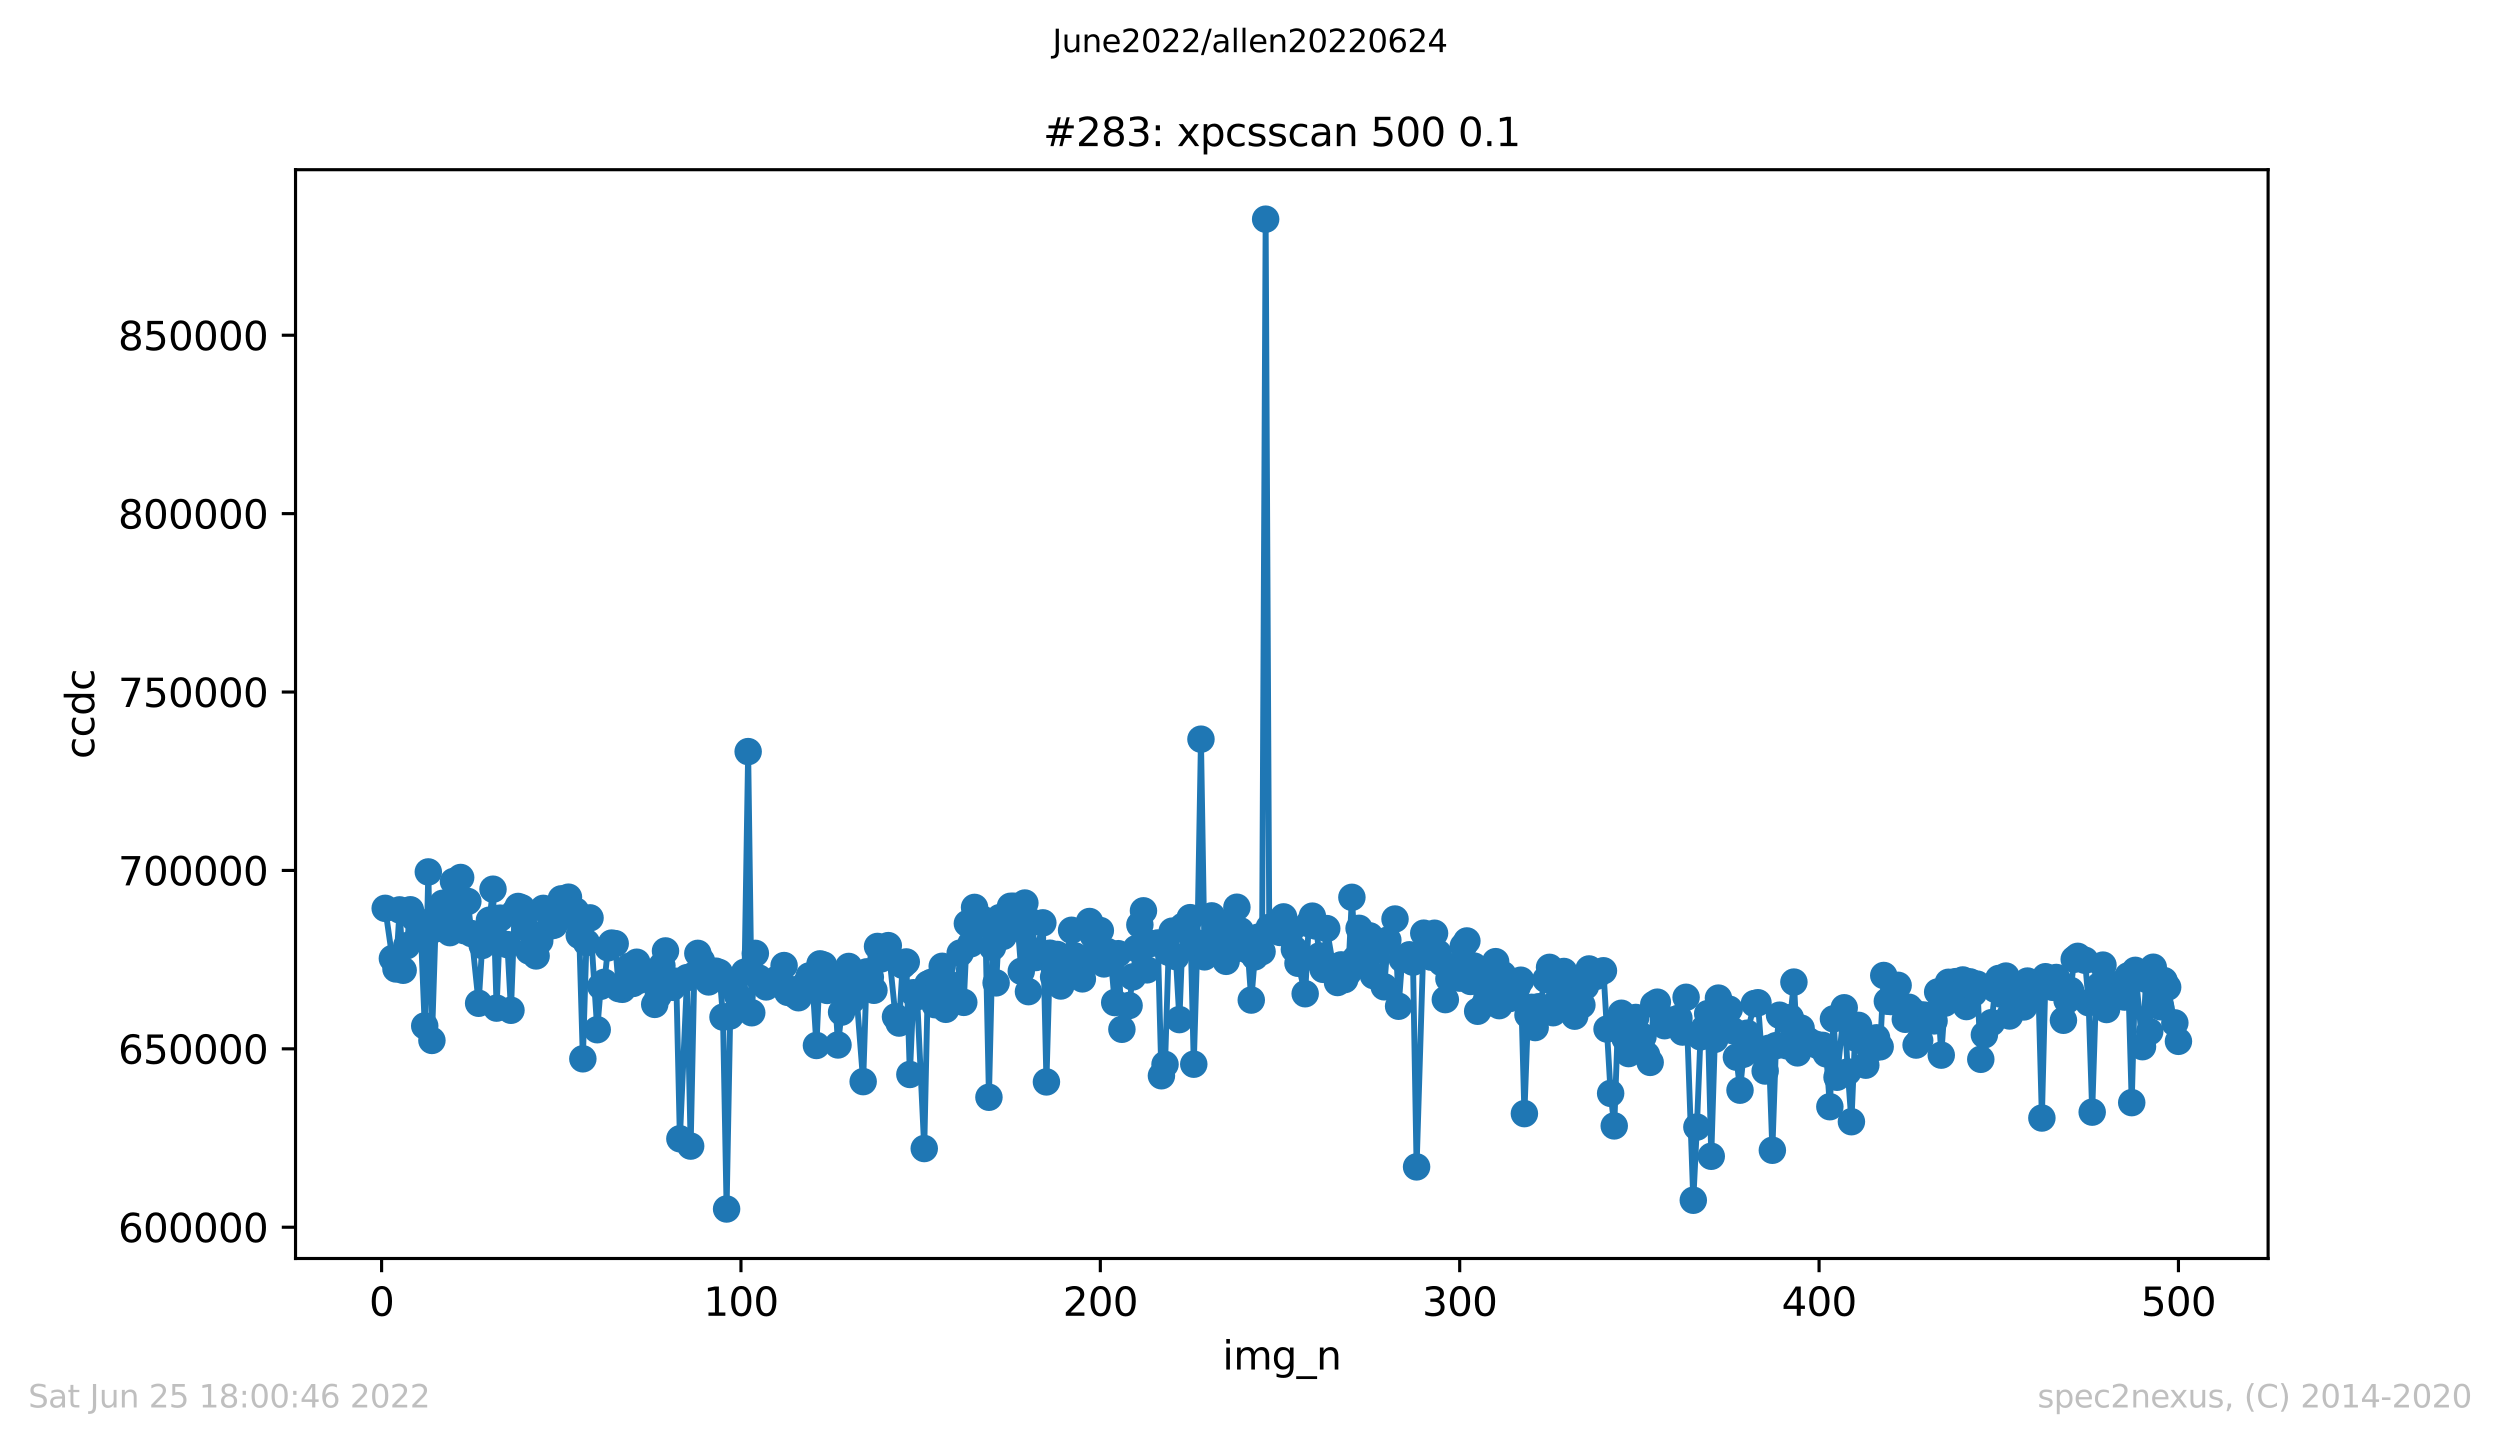
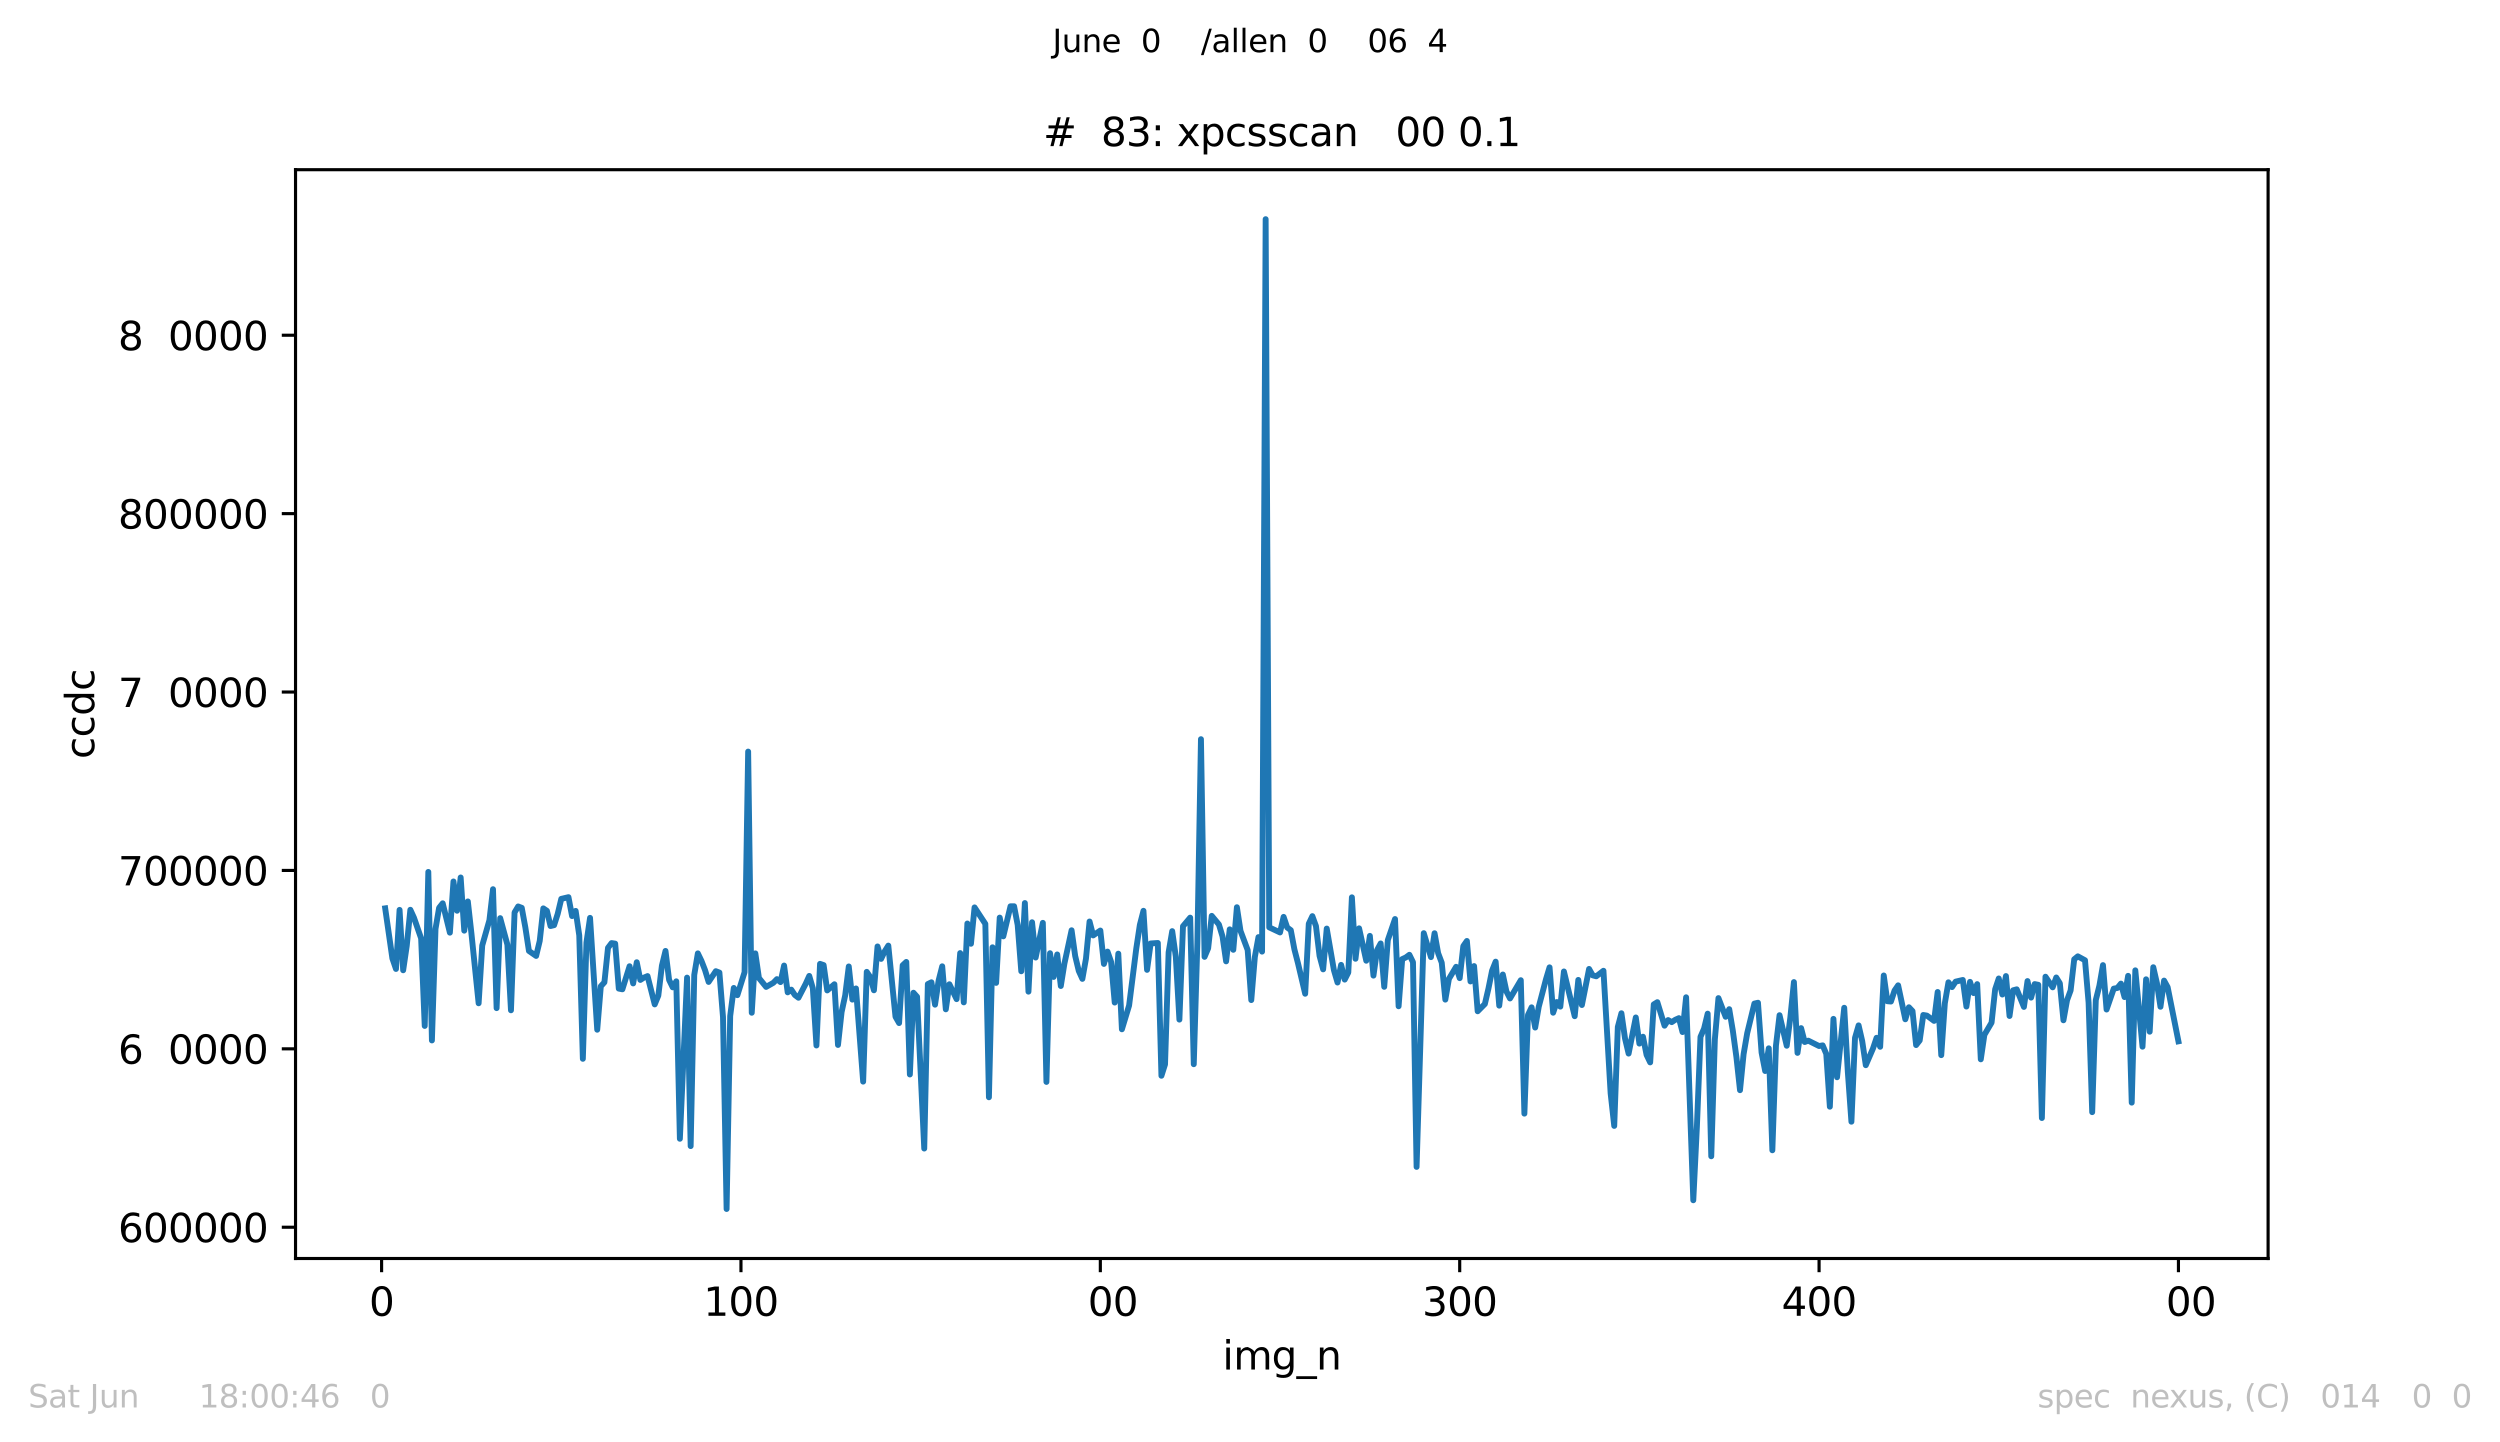
<svg xmlns="http://www.w3.org/2000/svg" xmlns:xlink="http://www.w3.org/1999/xlink" width="636.48pt" height="367.2pt" viewBox="0 0 636.48 367.2" version="1.1">
  <defs>
    <style type="text/css">*{stroke-linejoin: round; stroke-linecap: butt}</style>
  </defs>
  <g id="figure_1">
    <g id="patch_1">
      <path d="M 0 367.2  L 636.48 367.2  L 636.48 0  L 0 0  z " style="fill: #ffffff" />
    </g>
    <g id="axes_1">
      <g id="patch_2">
        <path d="M 75.24 320.4  L 577.44 320.4  L 577.44 43.2  L 75.24 43.2  z " style="fill: #ffffff" />
      </g>
      <g id="matplotlib.axis_1">
        <g id="xtick_1">
          <g id="line2d_1">
            <defs>
              <path id="m2d37f60c51" d="M 0 0  L 0 3.5  " style="stroke: #000000; stroke-width: 0.8" />
            </defs>
            <g>
              <use xlink:href="#m2d37f60c51" x="97.152" y="320.4" style="stroke: #000000; stroke-width: 0.8" />
            </g>
          </g>
          <g id="text_1">
            <g transform="translate(93.971 334.998)scale(0.1 -0.1)">
              <defs>
                <path id="DejaVuSans-30" d="M 2034 4250  Q 1547 4250 1301 3770  Q 1056 3291 1056 2328  Q 1056 1369 1301 889  Q 1547 409 2034 409  Q 2525 409 2770 889  Q 3016 1369 3016 2328  Q 3016 3291 2770 3770  Q 2525 4250 2034 4250  z M 2034 4750  Q 2819 4750 3233 4129  Q 3647 3509 3647 2328  Q 3647 1150 3233 529  Q 2819 -91 2034 -91  Q 1250 -91 836 529  Q 422 1150 422 2328  Q 422 3509 836 4129  Q 1250 4750 2034 4750  z " transform="scale(0.016)" />
              </defs>
              <use xlink:href="#DejaVuSans-30" />
            </g>
          </g>
        </g>
        <g id="xtick_2">
          <g id="line2d_2">
            <g>
              <use xlink:href="#m2d37f60c51" x="188.644" y="320.4" style="stroke: #000000; stroke-width: 0.8" />
            </g>
          </g>
          <g id="text_2">
            <g transform="translate(179.101 334.998)scale(0.1 -0.1)">
              <defs>
                <path id="DejaVuSans-31" d="M 794 531  L 1825 531  L 1825 4091  L 703 3866  L 703 4441  L 1819 4666  L 2450 4666  L 2450 531  L 3481 531  L 3481 0  L 794 0  L 794 531  z " transform="scale(0.016)" />
              </defs>
              <use xlink:href="#DejaVuSans-31" />
              <use xlink:href="#DejaVuSans-30" x="63.623" />
              <use xlink:href="#DejaVuSans-30" x="127.246" />
            </g>
          </g>
        </g>
        <g id="xtick_3">
          <g id="line2d_3">
            <g>
              <use xlink:href="#m2d37f60c51" x="280.137" y="320.4" style="stroke: #000000; stroke-width: 0.8" />
            </g>
          </g>
          <g id="text_3">
            <g transform="translate(270.593 334.998)scale(0.1 -0.1)">
              <defs>
-                 <path id="DejaVuSans-32" d="M 1228 531  L 3431 531  L 3431 0  L 469 0  L 469 531  Q 828 903 1448 1529  Q 2069 2156 2228 2338  Q 2531 2678 2651 2914  Q 2772 3150 2772 3378  Q 2772 3750 2511 3984  Q 2250 4219 1831 4219  Q 1534 4219 1204 4116  Q 875 4013 500 3803  L 500 4441  Q 881 4594 1212 4672  Q 1544 4750 1819 4750  Q 2544 4750 2975 4387  Q 3406 4025 3406 3419  Q 3406 3131 3298 2873  Q 3191 2616 2906 2266  Q 2828 2175 2409 1742  Q 1991 1309 1228 531  z " transform="scale(0.016)" />
-               </defs>
+                 </defs>
              <use xlink:href="#DejaVuSans-32" />
              <use xlink:href="#DejaVuSans-30" x="63.623" />
              <use xlink:href="#DejaVuSans-30" x="127.246" />
            </g>
          </g>
        </g>
        <g id="xtick_4">
          <g id="line2d_4">
            <g>
              <use xlink:href="#m2d37f60c51" x="371.629" y="320.4" style="stroke: #000000; stroke-width: 0.8" />
            </g>
          </g>
          <g id="text_4">
            <g transform="translate(362.085 334.998)scale(0.1 -0.1)">
              <defs>
                <path id="DejaVuSans-33" d="M 2597 2516  Q 3050 2419 3304 2112  Q 3559 1806 3559 1356  Q 3559 666 3084 287  Q 2609 -91 1734 -91  Q 1441 -91 1130 -33  Q 819 25 488 141  L 488 750  Q 750 597 1062 519  Q 1375 441 1716 441  Q 2309 441 2620 675  Q 2931 909 2931 1356  Q 2931 1769 2642 2001  Q 2353 2234 1838 2234  L 1294 2234  L 1294 2753  L 1863 2753  Q 2328 2753 2575 2939  Q 2822 3125 2822 3475  Q 2822 3834 2567 4026  Q 2313 4219 1838 4219  Q 1578 4219 1281 4162  Q 984 4106 628 3988  L 628 4550  Q 988 4650 1302 4700  Q 1616 4750 1894 4750  Q 2613 4750 3031 4423  Q 3450 4097 3450 3541  Q 3450 3153 3228 2886  Q 3006 2619 2597 2516  z " transform="scale(0.016)" />
              </defs>
              <use xlink:href="#DejaVuSans-33" />
              <use xlink:href="#DejaVuSans-30" x="63.623" />
              <use xlink:href="#DejaVuSans-30" x="127.246" />
            </g>
          </g>
        </g>
        <g id="xtick_5">
          <g id="line2d_5">
            <g>
              <use xlink:href="#m2d37f60c51" x="463.121" y="320.4" style="stroke: #000000; stroke-width: 0.8" />
            </g>
          </g>
          <g id="text_5">
            <g transform="translate(453.577 334.998)scale(0.1 -0.1)">
              <defs>
                <path id="DejaVuSans-34" d="M 2419 4116  L 825 1625  L 2419 1625  L 2419 4116  z M 2253 4666  L 3047 4666  L 3047 1625  L 3713 1625  L 3713 1100  L 3047 1100  L 3047 0  L 2419 0  L 2419 1100  L 313 1100  L 313 1709  L 2253 4666  z " transform="scale(0.016)" />
              </defs>
              <use xlink:href="#DejaVuSans-34" />
              <use xlink:href="#DejaVuSans-30" x="63.623" />
              <use xlink:href="#DejaVuSans-30" x="127.246" />
            </g>
          </g>
        </g>
        <g id="xtick_6">
          <g id="line2d_6">
            <g>
              <use xlink:href="#m2d37f60c51" x="554.613" y="320.4" style="stroke: #000000; stroke-width: 0.8" />
            </g>
          </g>
          <g id="text_6">
            <g transform="translate(545.069 334.998)scale(0.1 -0.1)">
              <defs>
-                 <path id="DejaVuSans-35" d="M 691 4666  L 3169 4666  L 3169 4134  L 1269 4134  L 1269 2991  Q 1406 3038 1543 3061  Q 1681 3084 1819 3084  Q 2600 3084 3056 2656  Q 3513 2228 3513 1497  Q 3513 744 3044 326  Q 2575 -91 1722 -91  Q 1428 -91 1123 -41  Q 819 9 494 109  L 494 744  Q 775 591 1075 516  Q 1375 441 1709 441  Q 2250 441 2565 725  Q 2881 1009 2881 1497  Q 2881 1984 2565 2268  Q 2250 2553 1709 2553  Q 1456 2553 1204 2497  Q 953 2441 691 2322  L 691 4666  z " transform="scale(0.016)" />
-               </defs>
+                 </defs>
              <use xlink:href="#DejaVuSans-35" />
              <use xlink:href="#DejaVuSans-30" x="63.623" />
              <use xlink:href="#DejaVuSans-30" x="127.246" />
            </g>
          </g>
        </g>
        <g id="text_7">
          <g transform="translate(311.238 348.677)scale(0.1 -0.1)">
            <defs>
              <path id="DejaVuSans-69" d="M 603 3500  L 1178 3500  L 1178 0  L 603 0  L 603 3500  z M 603 4863  L 1178 4863  L 1178 4134  L 603 4134  L 603 4863  z " transform="scale(0.016)" />
-               <path id="DejaVuSans-6d" d="M 3328 2828  Q 3544 3216 3844 3400  Q 4144 3584 4550 3584  Q 5097 3584 5394 3201  Q 5691 2819 5691 2113  L 5691 0  L 5113 0  L 5113 2094  Q 5113 2597 4934 2840  Q 4756 3084 4391 3084  Q 3944 3084 3684 2787  Q 3425 2491 3425 1978  L 3425 0  L 2847 0  L 2847 2094  Q 2847 2600 2669 2842  Q 2491 3084 2119 3084  Q 1678 3084 1418 2786  Q 1159 2488 1159 1978  L 1159 0  L 581 0  L 581 3500  L 1159 3500  L 1159 2956  Q 1356 3278 1631 3431  Q 1906 3584 2284 3584  Q 2666 3584 2933 3390  Q 3200 3197 3328 2828  z " transform="scale(0.016)" />
+               <path id="DejaVuSans-6d" d="M 3328 2828  Q 3544 3216 3844 3400  Q 4144 3584 4550 3584  Q 5097 3584 5394 3201  Q 5691 2819 5691 2113  L 5691 0  L 5113 0  L 5113 2094  Q 5113 2597 4934 2840  Q 4756 3084 4391 3084  Q 3944 3084 3684 2787  Q 3425 2491 3425 1978  L 3425 0  L 2847 0  L 2847 2094  Q 2847 2600 2669 2842  Q 2491 3084 2119 3084  Q 1678 3084 1418 2786  Q 1159 2488 1159 1978  L 1159 0  L 581 0  L 581 3500  L 1159 3500  L 1159 2956  Q 1356 3278 1631 3431  Q 1906 3584 2284 3584  Q 3200 3197 3328 2828  z " transform="scale(0.016)" />
              <path id="DejaVuSans-67" d="M 2906 1791  Q 2906 2416 2648 2759  Q 2391 3103 1925 3103  Q 1463 3103 1205 2759  Q 947 2416 947 1791  Q 947 1169 1205 825  Q 1463 481 1925 481  Q 2391 481 2648 825  Q 2906 1169 2906 1791  z M 3481 434  Q 3481 -459 3084 -895  Q 2688 -1331 1869 -1331  Q 1566 -1331 1297 -1286  Q 1028 -1241 775 -1147  L 775 -588  Q 1028 -725 1275 -790  Q 1522 -856 1778 -856  Q 2344 -856 2625 -561  Q 2906 -266 2906 331  L 2906 616  Q 2728 306 2450 153  Q 2172 0 1784 0  Q 1141 0 747 490  Q 353 981 353 1791  Q 353 2603 747 3093  Q 1141 3584 1784 3584  Q 2172 3584 2450 3431  Q 2728 3278 2906 2969  L 2906 3500  L 3481 3500  L 3481 434  z " transform="scale(0.016)" />
              <path id="DejaVuSans-5f" d="M 3263 -1063  L 3263 -1509  L -63 -1509  L -63 -1063  L 3263 -1063  z " transform="scale(0.016)" />
              <path id="DejaVuSans-6e" d="M 3513 2113  L 3513 0  L 2938 0  L 2938 2094  Q 2938 2591 2744 2837  Q 2550 3084 2163 3084  Q 1697 3084 1428 2787  Q 1159 2491 1159 1978  L 1159 0  L 581 0  L 581 3500  L 1159 3500  L 1159 2956  Q 1366 3272 1645 3428  Q 1925 3584 2291 3584  Q 2894 3584 3203 3211  Q 3513 2838 3513 2113  z " transform="scale(0.016)" />
            </defs>
            <use xlink:href="#DejaVuSans-69" />
            <use xlink:href="#DejaVuSans-6d" x="27.783" />
            <use xlink:href="#DejaVuSans-67" x="125.195" />
            <use xlink:href="#DejaVuSans-5f" x="188.672" />
            <use xlink:href="#DejaVuSans-6e" x="238.672" />
          </g>
        </g>
      </g>
      <g id="matplotlib.axis_2">
        <g id="ytick_1">
          <g id="line2d_7">
            <defs>
              <path id="m58bde011cf" d="M 0 0  L -3.5 0  " style="stroke: #000000; stroke-width: 0.8" />
            </defs>
            <g>
              <use xlink:href="#m58bde011cf" x="75.24" y="312.444" style="stroke: #000000; stroke-width: 0.8" />
            </g>
          </g>
          <g id="text_8">
            <g transform="translate(30.065 316.244)scale(0.1 -0.1)">
              <defs>
                <path id="DejaVuSans-36" d="M 2113 2584  Q 1688 2584 1439 2293  Q 1191 2003 1191 1497  Q 1191 994 1439 701  Q 1688 409 2113 409  Q 2538 409 2786 701  Q 3034 994 3034 1497  Q 3034 2003 2786 2293  Q 2538 2584 2113 2584  z M 3366 4563  L 3366 3988  Q 3128 4100 2886 4159  Q 2644 4219 2406 4219  Q 1781 4219 1451 3797  Q 1122 3375 1075 2522  Q 1259 2794 1537 2939  Q 1816 3084 2150 3084  Q 2853 3084 3261 2657  Q 3669 2231 3669 1497  Q 3669 778 3244 343  Q 2819 -91 2113 -91  Q 1303 -91 875 529  Q 447 1150 447 2328  Q 447 3434 972 4092  Q 1497 4750 2381 4750  Q 2619 4750 2861 4703  Q 3103 4656 3366 4563  z " transform="scale(0.016)" />
              </defs>
              <use xlink:href="#DejaVuSans-36" />
              <use xlink:href="#DejaVuSans-30" x="63.623" />
              <use xlink:href="#DejaVuSans-30" x="127.246" />
              <use xlink:href="#DejaVuSans-30" x="190.869" />
              <use xlink:href="#DejaVuSans-30" x="254.492" />
              <use xlink:href="#DejaVuSans-30" x="318.115" />
            </g>
          </g>
        </g>
        <g id="ytick_2">
          <g id="line2d_8">
            <g>
              <use xlink:href="#m58bde011cf" x="75.24" y="267.026" style="stroke: #000000; stroke-width: 0.8" />
            </g>
          </g>
          <g id="text_9">
            <g transform="translate(30.065 270.826)scale(0.1 -0.1)">
              <use xlink:href="#DejaVuSans-36" />
              <use xlink:href="#DejaVuSans-35" x="63.623" />
              <use xlink:href="#DejaVuSans-30" x="127.246" />
              <use xlink:href="#DejaVuSans-30" x="190.869" />
              <use xlink:href="#DejaVuSans-30" x="254.492" />
              <use xlink:href="#DejaVuSans-30" x="318.115" />
            </g>
          </g>
        </g>
        <g id="ytick_3">
          <g id="line2d_9">
            <g>
              <use xlink:href="#m58bde011cf" x="75.24" y="221.608" style="stroke: #000000; stroke-width: 0.8" />
            </g>
          </g>
          <g id="text_10">
            <g transform="translate(30.065 225.408)scale(0.1 -0.1)">
              <defs>
                <path id="DejaVuSans-37" d="M 525 4666  L 3525 4666  L 3525 4397  L 1831 0  L 1172 0  L 2766 4134  L 525 4134  L 525 4666  z " transform="scale(0.016)" />
              </defs>
              <use xlink:href="#DejaVuSans-37" />
              <use xlink:href="#DejaVuSans-30" x="63.623" />
              <use xlink:href="#DejaVuSans-30" x="127.246" />
              <use xlink:href="#DejaVuSans-30" x="190.869" />
              <use xlink:href="#DejaVuSans-30" x="254.492" />
              <use xlink:href="#DejaVuSans-30" x="318.115" />
            </g>
          </g>
        </g>
        <g id="ytick_4">
          <g id="line2d_10">
            <g>
              <use xlink:href="#m58bde011cf" x="75.24" y="176.19" style="stroke: #000000; stroke-width: 0.8" />
            </g>
          </g>
          <g id="text_11">
            <g transform="translate(30.065 179.99)scale(0.1 -0.1)">
              <use xlink:href="#DejaVuSans-37" />
              <use xlink:href="#DejaVuSans-35" x="63.623" />
              <use xlink:href="#DejaVuSans-30" x="127.246" />
              <use xlink:href="#DejaVuSans-30" x="190.869" />
              <use xlink:href="#DejaVuSans-30" x="254.492" />
              <use xlink:href="#DejaVuSans-30" x="318.115" />
            </g>
          </g>
        </g>
        <g id="ytick_5">
          <g id="line2d_11">
            <g>
              <use xlink:href="#m58bde011cf" x="75.24" y="130.772" style="stroke: #000000; stroke-width: 0.8" />
            </g>
          </g>
          <g id="text_12">
            <g transform="translate(30.065 134.572)scale(0.1 -0.1)">
              <defs>
                <path id="DejaVuSans-38" d="M 2034 2216  Q 1584 2216 1326 1975  Q 1069 1734 1069 1313  Q 1069 891 1326 650  Q 1584 409 2034 409  Q 2484 409 2743 651  Q 3003 894 3003 1313  Q 3003 1734 2745 1975  Q 2488 2216 2034 2216  z M 1403 2484  Q 997 2584 770 2862  Q 544 3141 544 3541  Q 544 4100 942 4425  Q 1341 4750 2034 4750  Q 2731 4750 3128 4425  Q 3525 4100 3525 3541  Q 3525 3141 3298 2862  Q 3072 2584 2669 2484  Q 3125 2378 3379 2068  Q 3634 1759 3634 1313  Q 3634 634 3220 271  Q 2806 -91 2034 -91  Q 1263 -91 848 271  Q 434 634 434 1313  Q 434 1759 690 2068  Q 947 2378 1403 2484  z M 1172 3481  Q 1172 3119 1398 2916  Q 1625 2713 2034 2713  Q 2441 2713 2670 2916  Q 2900 3119 2900 3481  Q 2900 3844 2670 4047  Q 2441 4250 2034 4250  Q 1625 4250 1398 4047  Q 1172 3844 1172 3481  z " transform="scale(0.016)" />
              </defs>
              <use xlink:href="#DejaVuSans-38" />
              <use xlink:href="#DejaVuSans-30" x="63.623" />
              <use xlink:href="#DejaVuSans-30" x="127.246" />
              <use xlink:href="#DejaVuSans-30" x="190.869" />
              <use xlink:href="#DejaVuSans-30" x="254.492" />
              <use xlink:href="#DejaVuSans-30" x="318.115" />
            </g>
          </g>
        </g>
        <g id="ytick_6">
          <g id="line2d_12">
            <g>
              <use xlink:href="#m58bde011cf" x="75.24" y="85.354" style="stroke: #000000; stroke-width: 0.8" />
            </g>
          </g>
          <g id="text_13">
            <g transform="translate(30.065 89.154)scale(0.1 -0.1)">
              <use xlink:href="#DejaVuSans-38" />
              <use xlink:href="#DejaVuSans-35" x="63.623" />
              <use xlink:href="#DejaVuSans-30" x="127.246" />
              <use xlink:href="#DejaVuSans-30" x="190.869" />
              <use xlink:href="#DejaVuSans-30" x="254.492" />
              <use xlink:href="#DejaVuSans-30" x="318.115" />
            </g>
          </g>
        </g>
        <g id="text_14">
          <g transform="translate(23.985 193.222)rotate(-90)scale(0.1 -0.1)">
            <defs>
              <path id="DejaVuSans-63" d="M 3122 3366  L 3122 2828  Q 2878 2963 2633 3030  Q 2388 3097 2138 3097  Q 1578 3097 1268 2742  Q 959 2388 959 1747  Q 959 1106 1268 751  Q 1578 397 2138 397  Q 2388 397 2633 464  Q 2878 531 3122 666  L 3122 134  Q 2881 22 2623 -34  Q 2366 -91 2075 -91  Q 1284 -91 818 406  Q 353 903 353 1747  Q 353 2603 823 3093  Q 1294 3584 2113 3584  Q 2378 3584 2631 3529  Q 2884 3475 3122 3366  z " transform="scale(0.016)" />
              <path id="DejaVuSans-64" d="M 2906 2969  L 2906 4863  L 3481 4863  L 3481 0  L 2906 0  L 2906 525  Q 2725 213 2448 61  Q 2172 -91 1784 -91  Q 1150 -91 751 415  Q 353 922 353 1747  Q 353 2572 751 3078  Q 1150 3584 1784 3584  Q 2172 3584 2448 3432  Q 2725 3281 2906 2969  z M 947 1747  Q 947 1113 1208 752  Q 1469 391 1925 391  Q 2381 391 2643 752  Q 2906 1113 2906 1747  Q 2906 2381 2643 2742  Q 2381 3103 1925 3103  Q 1469 3103 1208 2742  Q 947 2381 947 1747  z " transform="scale(0.016)" />
            </defs>
            <use xlink:href="#DejaVuSans-63" />
            <use xlink:href="#DejaVuSans-63" x="54.98" />
            <use xlink:href="#DejaVuSans-64" x="109.961" />
            <use xlink:href="#DejaVuSans-63" x="173.438" />
          </g>
        </g>
      </g>
      <g id="line2d_13">
        <path d="M 98.067 231.257  L 99.897 244.015  L 100.812 246.69  L 101.727 231.651  L 102.642 247.02  L 103.557 240.771  L 104.472 231.622  L 105.387 233.627  L 107.216 238.904  L 108.131 261.193  L 109.046 221.986  L 109.961 264.885  L 110.876 236.489  L 111.791 231.126  L 112.706 229.973  L 114.536 237.448  L 115.451 224.416  L 116.366 231.866  L 117.281 223.4  L 118.196 236.936  L 119.11 229.497  L 120.025 237.678  L 121.855 255.425  L 122.77 240.716  L 124.6 234.277  L 125.515 226.385  L 126.43 256.659  L 127.345 233.752  L 129.175 240.487  L 130.089 257.209  L 131.004 232.293  L 131.919 230.776  L 132.834 231.124  L 133.749 236.115  L 134.664 242.1  L 136.494 243.373  L 137.409 239.555  L 138.324 231.265  L 139.239 231.883  L 140.154 235.762  L 141.069 235.539  L 141.983 232.674  L 142.898 228.844  L 144.728 228.413  L 145.643 233.222  L 146.558 231.906  L 147.473 238.139  L 148.388 269.564  L 149.303 239.968  L 150.218 233.682  L 152.048 262.157  L 152.963 251.097  L 153.877 250.088  L 154.792 241.306  L 155.707 240.102  L 156.622 240.24  L 157.537 251.691  L 158.452 251.868  L 160.282 245.998  L 161.197 250.373  L 162.112 244.977  L 163.027 249.481  L 163.942 248.891  L 164.856 248.504  L 166.686 255.709  L 167.601 253.486  L 168.516 245.843  L 169.431 242.101  L 170.346 249.467  L 171.261 251.362  L 172.176 249.839  L 173.091 289.923  L 174.921 248.896  L 175.836 291.786  L 176.75 248.203  L 177.665 242.719  L 178.58 244.618  L 179.495 246.976  L 180.41 249.991  L 182.24 247.258  L 183.155 247.609  L 184.07 258.943  L 184.985 307.8  L 185.9 258.664  L 186.815 251.524  L 187.73 253.363  L 189.559 247.528  L 190.474 191.352  L 191.389 257.837  L 192.304 242.723  L 193.219 249.002  L 195.049 251.26  L 196.879 250.219  L 197.794 249.284  L 198.709 250.035  L 199.623 245.823  L 200.538 252.642  L 201.453 251.956  L 202.368 253.323  L 203.283 254.017  L 205.113 250.486  L 206.028 248.461  L 206.943 251.612  L 207.858 266.171  L 208.773 245.393  L 209.688 245.702  L 210.603 252.155  L 212.432 250.584  L 213.347 266.037  L 214.262 257.678  L 215.177 253.415  L 216.092 246.051  L 217.007 254.497  L 217.922 251.655  L 219.752 275.372  L 220.667 247.424  L 221.582 248.787  L 222.496 252.118  L 223.411 240.957  L 224.326 244.125  L 225.241 242.198  L 226.156 240.746  L 227.986 258.857  L 228.901 260.464  L 229.816 245.749  L 230.731 244.902  L 231.646 273.551  L 232.561 252.742  L 233.476 253.769  L 235.305 292.409  L 236.22 250.532  L 237.135 250.083  L 238.05 255.782  L 238.965 249.62  L 239.88 246.012  L 240.795 256.962  L 241.71 250.581  L 243.54 254.371  L 244.455 242.647  L 245.37 255.196  L 246.284 235.12  L 247.199 240.274  L 248.114 231.019  L 250.859 235.209  L 251.774 279.354  L 252.689 241.174  L 253.604 250.231  L 254.519 233.618  L 255.434 238.382  L 257.263 230.734  L 258.178 230.725  L 259.093 235.497  L 260.008 247.276  L 260.923 229.906  L 261.838 252.465  L 262.753 234.798  L 263.668 243.782  L 265.498 234.951  L 266.413 275.446  L 267.328 242.682  L 268.243 248.72  L 269.157 242.998  L 270.072 251.027  L 270.987 245.338  L 272.817 236.84  L 273.732 243.379  L 274.647 247.2  L 275.562 249.212  L 276.477 244.077  L 277.392 234.609  L 278.307 238.152  L 280.137 236.909  L 281.051 245.405  L 281.966 242.27  L 282.881 244.902  L 283.796 255.243  L 284.711 242.8  L 285.626 262.048  L 287.456 256.004  L 289.286 241.498  L 290.201 235.45  L 291.116 231.886  L 292.03 246.914  L 292.945 240.2  L 294.775 240.074  L 295.69 273.881  L 296.605 270.992  L 297.52 242.443  L 298.435 237.062  L 299.35 243.545  L 300.265 259.582  L 301.18 235.809  L 303.01 233.626  L 303.924 270.937  L 304.839 240.088  L 305.754 188.19  L 306.669 243.607  L 307.584 241.442  L 308.499 233.174  L 310.329 235.377  L 311.244 238.416  L 312.159 244.75  L 313.074 236.606  L 313.989 241.811  L 314.903 230.973  L 315.818 236.982  L 317.648 241.881  L 318.563 254.609  L 319.478 243.604  L 320.393 238.581  L 321.308 242.274  L 322.223 55.8  L 323.138 236.099  L 325.883 237.393  L 326.797 233.433  L 327.712 236.14  L 328.627 236.813  L 329.542 241.695  L 330.457 245.241  L 332.287 252.999  L 333.202 235.172  L 334.117 233.242  L 335.032 235.764  L 335.947 243.367  L 336.862 246.789  L 337.777 236.408  L 339.606 247  L 340.521 250.141  L 341.436 245.652  L 342.351 249.397  L 343.266 247.594  L 344.181 228.451  L 345.096 244.094  L 346.011 236.345  L 347.841 244.591  L 348.756 238.27  L 349.67 248.381  L 350.585 241.892  L 351.5 240.194  L 352.415 251.235  L 353.33 239.332  L 355.16 233.978  L 356.075 256.182  L 356.99 244.185  L 357.905 243.76  L 358.82 243.085  L 359.735 244.959  L 360.65 297.081  L 362.479 237.578  L 364.309 243.672  L 365.224 237.594  L 366.139 242.669  L 367.054 245.102  L 367.969 254.494  L 368.884 249.21  L 370.714 246.141  L 371.629 249.025  L 372.543 240.872  L 373.458 239.561  L 374.373 249.868  L 375.288 245.956  L 376.203 257.46  L 378.033 255.61  L 378.948 251.668  L 379.863 247.127  L 380.778 244.829  L 381.693 256.03  L 382.608 248.104  L 383.523 252.403  L 384.437 254.197  L 387.182 249.553  L 388.097 283.521  L 389.012 258.399  L 389.927 256.46  L 390.842 261.609  L 391.757 256.306  L 393.587 249.33  L 394.502 246.281  L 395.417 257.829  L 396.331 255.11  L 397.246 256.282  L 398.161 247.33  L 400.906 258.714  L 401.821 249.48  L 402.736 255.87  L 404.566 246.687  L 405.481 248.311  L 406.396 248.559  L 408.225 247.149  L 410.055 278.365  L 410.97 286.646  L 411.885 261.438  L 412.8 257.966  L 413.715 264.379  L 414.63 268.234  L 416.46 259.039  L 417.375 265.689  L 418.29 263.942  L 419.204 268.567  L 420.119 270.475  L 421.034 255.711  L 421.949 255.145  L 423.779 261.134  L 424.694 259.701  L 425.609 260.227  L 426.524 259.622  L 427.439 259.213  L 428.354 262.753  L 429.269 253.902  L 431.098 305.573  L 432.013 286.94  L 432.928 263.972  L 433.843 261.864  L 434.758 258.071  L 435.673 294.378  L 436.588 264.603  L 437.503 254.109  L 439.333 258.867  L 440.248 256.93  L 441.163 262.398  L 442.077 269.144  L 442.992 277.551  L 443.907 268.382  L 444.822 263.042  L 446.652 255.504  L 447.567 255.288  L 448.482 267.969  L 449.397 272.673  L 450.312 266.891  L 451.227 292.848  L 452.142 266.218  L 453.057 258.461  L 454.886 266.239  L 455.801 259.077  L 456.716 250.032  L 457.631 268.055  L 458.546 261.754  L 459.461 265.289  L 460.376 264.944  L 463.121 266.312  L 464.036 266.141  L 464.95 268.305  L 465.865 281.758  L 466.78 259.4  L 467.695 274.258  L 469.525 256.571  L 470.44 272.898  L 471.355 285.578  L 472.27 264.223  L 473.185 261.051  L 474.1 265.04  L 475.015 271.188  L 476.844 266.95  L 477.759 264.218  L 478.674 266.504  L 479.589 248.352  L 480.504 254.903  L 481.419 254.982  L 482.334 252.185  L 483.249 250.857  L 485.079 259.503  L 485.994 256.441  L 486.909 257.41  L 487.824 266.063  L 488.738 264.892  L 489.653 258.404  L 490.568 258.56  L 492.398 259.912  L 493.313 252.551  L 494.228 268.63  L 495.143 255.4  L 496.058 250.086  L 496.973 251.305  L 497.888 249.917  L 499.717 249.492  L 500.632 256.261  L 501.547 249.972  L 502.462 252.833  L 503.377 250.549  L 504.292 269.691  L 505.207 263.465  L 507.037 260.356  L 507.952 251.851  L 508.867 249.112  L 509.782 253.198  L 510.697 248.498  L 511.611 258.661  L 512.526 252.12  L 513.441 251.875  L 515.271 256.353  L 516.186 249.772  L 517.101 253.984  L 518.016 250.54  L 518.931 250.726  L 519.846 284.639  L 520.761 248.663  L 522.591 251.364  L 523.505 248.86  L 524.42 250.338  L 525.335 259.753  L 526.25 254.662  L 527.165 252.154  L 528.08 244.225  L 528.995 243.476  L 530.825 244.474  L 531.74 255.28  L 532.655 283.143  L 533.57 254.62  L 534.484 250.959  L 535.399 245.71  L 536.314 257.015  L 538.144 251.699  L 539.059 251.533  L 539.974 250.421  L 540.889 253.846  L 541.804 248.439  L 542.719 280.721  L 543.634 247.042  L 545.464 266.478  L 546.378 249.321  L 547.293 262.664  L 548.208 246.25  L 549.123 250.249  L 550.038 256.315  L 550.953 249.655  L 551.868 251.327  L 554.613 265.114  L 554.613 265.114  " clip-path="url(#p2c50dc53a5)" style="fill: none; stroke: #1f77b4; stroke-width: 1.5; stroke-linecap: square" />
        <defs>
-           <path id="m002c4ce1be" d="M 0 3  C 0.796 3 1.559 2.684 2.121 2.121  C 2.684 1.559 3 0.796 3 0  C 3 -0.796 2.684 -1.559 2.121 -2.121  C 1.559 -2.684 0.796 -3 0 -3  C -0.796 -3 -1.559 -2.684 -2.121 -2.121  C -2.684 -1.559 -3 -0.796 -3 0  C -3 0.796 -2.684 1.559 -2.121 2.121  C -1.559 2.684 -0.796 3 0 3  z " style="stroke: #1f77b4" />
-         </defs>
+           </defs>
        <g clip-path="url(#p2c50dc53a5)">
          <use xlink:href="#m002c4ce1be" x="98.067" y="231.257" style="fill: #1f77b4; stroke: #1f77b4" />
          <use xlink:href="#m002c4ce1be" x="99.897" y="244.015" style="fill: #1f77b4; stroke: #1f77b4" />
          <use xlink:href="#m002c4ce1be" x="100.812" y="246.69" style="fill: #1f77b4; stroke: #1f77b4" />
          <use xlink:href="#m002c4ce1be" x="101.727" y="231.651" style="fill: #1f77b4; stroke: #1f77b4" />
          <use xlink:href="#m002c4ce1be" x="102.642" y="247.02" style="fill: #1f77b4; stroke: #1f77b4" />
          <use xlink:href="#m002c4ce1be" x="103.557" y="240.771" style="fill: #1f77b4; stroke: #1f77b4" />
          <use xlink:href="#m002c4ce1be" x="104.472" y="231.622" style="fill: #1f77b4; stroke: #1f77b4" />
          <use xlink:href="#m002c4ce1be" x="105.387" y="233.627" style="fill: #1f77b4; stroke: #1f77b4" />
          <use xlink:href="#m002c4ce1be" x="107.216" y="238.904" style="fill: #1f77b4; stroke: #1f77b4" />
          <use xlink:href="#m002c4ce1be" x="108.131" y="261.193" style="fill: #1f77b4; stroke: #1f77b4" />
          <use xlink:href="#m002c4ce1be" x="109.046" y="221.986" style="fill: #1f77b4; stroke: #1f77b4" />
          <use xlink:href="#m002c4ce1be" x="109.961" y="264.885" style="fill: #1f77b4; stroke: #1f77b4" />
          <use xlink:href="#m002c4ce1be" x="110.876" y="236.489" style="fill: #1f77b4; stroke: #1f77b4" />
          <use xlink:href="#m002c4ce1be" x="111.791" y="231.126" style="fill: #1f77b4; stroke: #1f77b4" />
          <use xlink:href="#m002c4ce1be" x="112.706" y="229.973" style="fill: #1f77b4; stroke: #1f77b4" />
          <use xlink:href="#m002c4ce1be" x="114.536" y="237.448" style="fill: #1f77b4; stroke: #1f77b4" />
          <use xlink:href="#m002c4ce1be" x="115.451" y="224.416" style="fill: #1f77b4; stroke: #1f77b4" />
          <use xlink:href="#m002c4ce1be" x="116.366" y="231.866" style="fill: #1f77b4; stroke: #1f77b4" />
          <use xlink:href="#m002c4ce1be" x="117.281" y="223.4" style="fill: #1f77b4; stroke: #1f77b4" />
          <use xlink:href="#m002c4ce1be" x="118.196" y="236.936" style="fill: #1f77b4; stroke: #1f77b4" />
          <use xlink:href="#m002c4ce1be" x="119.11" y="229.497" style="fill: #1f77b4; stroke: #1f77b4" />
          <use xlink:href="#m002c4ce1be" x="120.025" y="237.678" style="fill: #1f77b4; stroke: #1f77b4" />
          <use xlink:href="#m002c4ce1be" x="121.855" y="255.425" style="fill: #1f77b4; stroke: #1f77b4" />
          <use xlink:href="#m002c4ce1be" x="122.77" y="240.716" style="fill: #1f77b4; stroke: #1f77b4" />
          <use xlink:href="#m002c4ce1be" x="123.685" y="237.655" style="fill: #1f77b4; stroke: #1f77b4" />
          <use xlink:href="#m002c4ce1be" x="124.6" y="234.277" style="fill: #1f77b4; stroke: #1f77b4" />
          <use xlink:href="#m002c4ce1be" x="125.515" y="226.385" style="fill: #1f77b4; stroke: #1f77b4" />
          <use xlink:href="#m002c4ce1be" x="126.43" y="256.659" style="fill: #1f77b4; stroke: #1f77b4" />
          <use xlink:href="#m002c4ce1be" x="127.345" y="233.752" style="fill: #1f77b4; stroke: #1f77b4" />
          <use xlink:href="#m002c4ce1be" x="129.175" y="240.487" style="fill: #1f77b4; stroke: #1f77b4" />
          <use xlink:href="#m002c4ce1be" x="130.089" y="257.209" style="fill: #1f77b4; stroke: #1f77b4" />
          <use xlink:href="#m002c4ce1be" x="131.004" y="232.293" style="fill: #1f77b4; stroke: #1f77b4" />
          <use xlink:href="#m002c4ce1be" x="131.919" y="230.776" style="fill: #1f77b4; stroke: #1f77b4" />
          <use xlink:href="#m002c4ce1be" x="132.834" y="231.124" style="fill: #1f77b4; stroke: #1f77b4" />
          <use xlink:href="#m002c4ce1be" x="133.749" y="236.115" style="fill: #1f77b4; stroke: #1f77b4" />
          <use xlink:href="#m002c4ce1be" x="134.664" y="242.1" style="fill: #1f77b4; stroke: #1f77b4" />
          <use xlink:href="#m002c4ce1be" x="136.494" y="243.373" style="fill: #1f77b4; stroke: #1f77b4" />
          <use xlink:href="#m002c4ce1be" x="137.409" y="239.555" style="fill: #1f77b4; stroke: #1f77b4" />
          <use xlink:href="#m002c4ce1be" x="138.324" y="231.265" style="fill: #1f77b4; stroke: #1f77b4" />
          <use xlink:href="#m002c4ce1be" x="139.239" y="231.883" style="fill: #1f77b4; stroke: #1f77b4" />
          <use xlink:href="#m002c4ce1be" x="140.154" y="235.762" style="fill: #1f77b4; stroke: #1f77b4" />
          <use xlink:href="#m002c4ce1be" x="141.069" y="235.539" style="fill: #1f77b4; stroke: #1f77b4" />
          <use xlink:href="#m002c4ce1be" x="141.983" y="232.674" style="fill: #1f77b4; stroke: #1f77b4" />
          <use xlink:href="#m002c4ce1be" x="142.898" y="228.844" style="fill: #1f77b4; stroke: #1f77b4" />
          <use xlink:href="#m002c4ce1be" x="144.728" y="228.413" style="fill: #1f77b4; stroke: #1f77b4" />
          <use xlink:href="#m002c4ce1be" x="145.643" y="233.222" style="fill: #1f77b4; stroke: #1f77b4" />
          <use xlink:href="#m002c4ce1be" x="146.558" y="231.906" style="fill: #1f77b4; stroke: #1f77b4" />
          <use xlink:href="#m002c4ce1be" x="147.473" y="238.139" style="fill: #1f77b4; stroke: #1f77b4" />
          <use xlink:href="#m002c4ce1be" x="148.388" y="269.564" style="fill: #1f77b4; stroke: #1f77b4" />
          <use xlink:href="#m002c4ce1be" x="149.303" y="239.968" style="fill: #1f77b4; stroke: #1f77b4" />
          <use xlink:href="#m002c4ce1be" x="150.218" y="233.682" style="fill: #1f77b4; stroke: #1f77b4" />
          <use xlink:href="#m002c4ce1be" x="152.048" y="262.157" style="fill: #1f77b4; stroke: #1f77b4" />
          <use xlink:href="#m002c4ce1be" x="152.963" y="251.097" style="fill: #1f77b4; stroke: #1f77b4" />
          <use xlink:href="#m002c4ce1be" x="153.877" y="250.088" style="fill: #1f77b4; stroke: #1f77b4" />
          <use xlink:href="#m002c4ce1be" x="154.792" y="241.306" style="fill: #1f77b4; stroke: #1f77b4" />
          <use xlink:href="#m002c4ce1be" x="155.707" y="240.102" style="fill: #1f77b4; stroke: #1f77b4" />
          <use xlink:href="#m002c4ce1be" x="156.622" y="240.24" style="fill: #1f77b4; stroke: #1f77b4" />
          <use xlink:href="#m002c4ce1be" x="157.537" y="251.691" style="fill: #1f77b4; stroke: #1f77b4" />
          <use xlink:href="#m002c4ce1be" x="158.452" y="251.868" style="fill: #1f77b4; stroke: #1f77b4" />
          <use xlink:href="#m002c4ce1be" x="160.282" y="245.998" style="fill: #1f77b4; stroke: #1f77b4" />
          <use xlink:href="#m002c4ce1be" x="161.197" y="250.373" style="fill: #1f77b4; stroke: #1f77b4" />
          <use xlink:href="#m002c4ce1be" x="162.112" y="244.977" style="fill: #1f77b4; stroke: #1f77b4" />
          <use xlink:href="#m002c4ce1be" x="163.027" y="249.481" style="fill: #1f77b4; stroke: #1f77b4" />
          <use xlink:href="#m002c4ce1be" x="163.942" y="248.891" style="fill: #1f77b4; stroke: #1f77b4" />
          <use xlink:href="#m002c4ce1be" x="164.856" y="248.504" style="fill: #1f77b4; stroke: #1f77b4" />
          <use xlink:href="#m002c4ce1be" x="166.686" y="255.709" style="fill: #1f77b4; stroke: #1f77b4" />
          <use xlink:href="#m002c4ce1be" x="167.601" y="253.486" style="fill: #1f77b4; stroke: #1f77b4" />
          <use xlink:href="#m002c4ce1be" x="168.516" y="245.843" style="fill: #1f77b4; stroke: #1f77b4" />
          <use xlink:href="#m002c4ce1be" x="169.431" y="242.101" style="fill: #1f77b4; stroke: #1f77b4" />
          <use xlink:href="#m002c4ce1be" x="170.346" y="249.467" style="fill: #1f77b4; stroke: #1f77b4" />
          <use xlink:href="#m002c4ce1be" x="171.261" y="251.362" style="fill: #1f77b4; stroke: #1f77b4" />
          <use xlink:href="#m002c4ce1be" x="172.176" y="249.839" style="fill: #1f77b4; stroke: #1f77b4" />
          <use xlink:href="#m002c4ce1be" x="173.091" y="289.923" style="fill: #1f77b4; stroke: #1f77b4" />
          <use xlink:href="#m002c4ce1be" x="174.921" y="248.896" style="fill: #1f77b4; stroke: #1f77b4" />
          <use xlink:href="#m002c4ce1be" x="175.836" y="291.786" style="fill: #1f77b4; stroke: #1f77b4" />
          <use xlink:href="#m002c4ce1be" x="176.75" y="248.203" style="fill: #1f77b4; stroke: #1f77b4" />
          <use xlink:href="#m002c4ce1be" x="177.665" y="242.719" style="fill: #1f77b4; stroke: #1f77b4" />
          <use xlink:href="#m002c4ce1be" x="178.58" y="244.618" style="fill: #1f77b4; stroke: #1f77b4" />
          <use xlink:href="#m002c4ce1be" x="179.495" y="246.976" style="fill: #1f77b4; stroke: #1f77b4" />
          <use xlink:href="#m002c4ce1be" x="180.41" y="249.991" style="fill: #1f77b4; stroke: #1f77b4" />
          <use xlink:href="#m002c4ce1be" x="182.24" y="247.258" style="fill: #1f77b4; stroke: #1f77b4" />
          <use xlink:href="#m002c4ce1be" x="183.155" y="247.609" style="fill: #1f77b4; stroke: #1f77b4" />
          <use xlink:href="#m002c4ce1be" x="184.07" y="258.943" style="fill: #1f77b4; stroke: #1f77b4" />
          <use xlink:href="#m002c4ce1be" x="184.985" y="307.8" style="fill: #1f77b4; stroke: #1f77b4" />
          <use xlink:href="#m002c4ce1be" x="185.9" y="258.664" style="fill: #1f77b4; stroke: #1f77b4" />
          <use xlink:href="#m002c4ce1be" x="186.815" y="251.524" style="fill: #1f77b4; stroke: #1f77b4" />
          <use xlink:href="#m002c4ce1be" x="187.73" y="253.363" style="fill: #1f77b4; stroke: #1f77b4" />
          <use xlink:href="#m002c4ce1be" x="189.559" y="247.528" style="fill: #1f77b4; stroke: #1f77b4" />
          <use xlink:href="#m002c4ce1be" x="190.474" y="191.352" style="fill: #1f77b4; stroke: #1f77b4" />
          <use xlink:href="#m002c4ce1be" x="191.389" y="257.837" style="fill: #1f77b4; stroke: #1f77b4" />
          <use xlink:href="#m002c4ce1be" x="192.304" y="242.723" style="fill: #1f77b4; stroke: #1f77b4" />
          <use xlink:href="#m002c4ce1be" x="193.219" y="249.002" style="fill: #1f77b4; stroke: #1f77b4" />
          <use xlink:href="#m002c4ce1be" x="194.134" y="250.192" style="fill: #1f77b4; stroke: #1f77b4" />
          <use xlink:href="#m002c4ce1be" x="195.049" y="251.26" style="fill: #1f77b4; stroke: #1f77b4" />
          <use xlink:href="#m002c4ce1be" x="196.879" y="250.219" style="fill: #1f77b4; stroke: #1f77b4" />
          <use xlink:href="#m002c4ce1be" x="197.794" y="249.284" style="fill: #1f77b4; stroke: #1f77b4" />
          <use xlink:href="#m002c4ce1be" x="198.709" y="250.035" style="fill: #1f77b4; stroke: #1f77b4" />
          <use xlink:href="#m002c4ce1be" x="199.623" y="245.823" style="fill: #1f77b4; stroke: #1f77b4" />
          <use xlink:href="#m002c4ce1be" x="200.538" y="252.642" style="fill: #1f77b4; stroke: #1f77b4" />
          <use xlink:href="#m002c4ce1be" x="201.453" y="251.956" style="fill: #1f77b4; stroke: #1f77b4" />
          <use xlink:href="#m002c4ce1be" x="202.368" y="253.323" style="fill: #1f77b4; stroke: #1f77b4" />
          <use xlink:href="#m002c4ce1be" x="203.283" y="254.017" style="fill: #1f77b4; stroke: #1f77b4" />
          <use xlink:href="#m002c4ce1be" x="205.113" y="250.486" style="fill: #1f77b4; stroke: #1f77b4" />
          <use xlink:href="#m002c4ce1be" x="206.028" y="248.461" style="fill: #1f77b4; stroke: #1f77b4" />
          <use xlink:href="#m002c4ce1be" x="206.943" y="251.612" style="fill: #1f77b4; stroke: #1f77b4" />
          <use xlink:href="#m002c4ce1be" x="207.858" y="266.171" style="fill: #1f77b4; stroke: #1f77b4" />
          <use xlink:href="#m002c4ce1be" x="208.773" y="245.393" style="fill: #1f77b4; stroke: #1f77b4" />
          <use xlink:href="#m002c4ce1be" x="209.688" y="245.702" style="fill: #1f77b4; stroke: #1f77b4" />
          <use xlink:href="#m002c4ce1be" x="210.603" y="252.155" style="fill: #1f77b4; stroke: #1f77b4" />
          <use xlink:href="#m002c4ce1be" x="212.432" y="250.584" style="fill: #1f77b4; stroke: #1f77b4" />
          <use xlink:href="#m002c4ce1be" x="213.347" y="266.037" style="fill: #1f77b4; stroke: #1f77b4" />
          <use xlink:href="#m002c4ce1be" x="214.262" y="257.678" style="fill: #1f77b4; stroke: #1f77b4" />
          <use xlink:href="#m002c4ce1be" x="215.177" y="253.415" style="fill: #1f77b4; stroke: #1f77b4" />
          <use xlink:href="#m002c4ce1be" x="216.092" y="246.051" style="fill: #1f77b4; stroke: #1f77b4" />
          <use xlink:href="#m002c4ce1be" x="217.007" y="254.497" style="fill: #1f77b4; stroke: #1f77b4" />
          <use xlink:href="#m002c4ce1be" x="217.922" y="251.655" style="fill: #1f77b4; stroke: #1f77b4" />
          <use xlink:href="#m002c4ce1be" x="219.752" y="275.372" style="fill: #1f77b4; stroke: #1f77b4" />
          <use xlink:href="#m002c4ce1be" x="220.667" y="247.424" style="fill: #1f77b4; stroke: #1f77b4" />
          <use xlink:href="#m002c4ce1be" x="221.582" y="248.787" style="fill: #1f77b4; stroke: #1f77b4" />
          <use xlink:href="#m002c4ce1be" x="222.496" y="252.118" style="fill: #1f77b4; stroke: #1f77b4" />
          <use xlink:href="#m002c4ce1be" x="223.411" y="240.957" style="fill: #1f77b4; stroke: #1f77b4" />
          <use xlink:href="#m002c4ce1be" x="224.326" y="244.125" style="fill: #1f77b4; stroke: #1f77b4" />
          <use xlink:href="#m002c4ce1be" x="225.241" y="242.198" style="fill: #1f77b4; stroke: #1f77b4" />
          <use xlink:href="#m002c4ce1be" x="226.156" y="240.746" style="fill: #1f77b4; stroke: #1f77b4" />
          <use xlink:href="#m002c4ce1be" x="227.986" y="258.857" style="fill: #1f77b4; stroke: #1f77b4" />
          <use xlink:href="#m002c4ce1be" x="228.901" y="260.464" style="fill: #1f77b4; stroke: #1f77b4" />
          <use xlink:href="#m002c4ce1be" x="229.816" y="245.749" style="fill: #1f77b4; stroke: #1f77b4" />
          <use xlink:href="#m002c4ce1be" x="230.731" y="244.902" style="fill: #1f77b4; stroke: #1f77b4" />
          <use xlink:href="#m002c4ce1be" x="231.646" y="273.551" style="fill: #1f77b4; stroke: #1f77b4" />
          <use xlink:href="#m002c4ce1be" x="232.561" y="252.742" style="fill: #1f77b4; stroke: #1f77b4" />
          <use xlink:href="#m002c4ce1be" x="233.476" y="253.769" style="fill: #1f77b4; stroke: #1f77b4" />
          <use xlink:href="#m002c4ce1be" x="235.305" y="292.409" style="fill: #1f77b4; stroke: #1f77b4" />
          <use xlink:href="#m002c4ce1be" x="236.22" y="250.532" style="fill: #1f77b4; stroke: #1f77b4" />
          <use xlink:href="#m002c4ce1be" x="237.135" y="250.083" style="fill: #1f77b4; stroke: #1f77b4" />
          <use xlink:href="#m002c4ce1be" x="238.05" y="255.782" style="fill: #1f77b4; stroke: #1f77b4" />
          <use xlink:href="#m002c4ce1be" x="238.965" y="249.62" style="fill: #1f77b4; stroke: #1f77b4" />
          <use xlink:href="#m002c4ce1be" x="239.88" y="246.012" style="fill: #1f77b4; stroke: #1f77b4" />
          <use xlink:href="#m002c4ce1be" x="240.795" y="256.962" style="fill: #1f77b4; stroke: #1f77b4" />
          <use xlink:href="#m002c4ce1be" x="241.71" y="250.581" style="fill: #1f77b4; stroke: #1f77b4" />
          <use xlink:href="#m002c4ce1be" x="243.54" y="254.371" style="fill: #1f77b4; stroke: #1f77b4" />
          <use xlink:href="#m002c4ce1be" x="244.455" y="242.647" style="fill: #1f77b4; stroke: #1f77b4" />
          <use xlink:href="#m002c4ce1be" x="245.37" y="255.196" style="fill: #1f77b4; stroke: #1f77b4" />
          <use xlink:href="#m002c4ce1be" x="246.284" y="235.12" style="fill: #1f77b4; stroke: #1f77b4" />
          <use xlink:href="#m002c4ce1be" x="247.199" y="240.274" style="fill: #1f77b4; stroke: #1f77b4" />
          <use xlink:href="#m002c4ce1be" x="248.114" y="231.019" style="fill: #1f77b4; stroke: #1f77b4" />
          <use xlink:href="#m002c4ce1be" x="249.944" y="233.905" style="fill: #1f77b4; stroke: #1f77b4" />
          <use xlink:href="#m002c4ce1be" x="250.859" y="235.209" style="fill: #1f77b4; stroke: #1f77b4" />
          <use xlink:href="#m002c4ce1be" x="251.774" y="279.354" style="fill: #1f77b4; stroke: #1f77b4" />
          <use xlink:href="#m002c4ce1be" x="252.689" y="241.174" style="fill: #1f77b4; stroke: #1f77b4" />
          <use xlink:href="#m002c4ce1be" x="253.604" y="250.231" style="fill: #1f77b4; stroke: #1f77b4" />
          <use xlink:href="#m002c4ce1be" x="254.519" y="233.618" style="fill: #1f77b4; stroke: #1f77b4" />
          <use xlink:href="#m002c4ce1be" x="255.434" y="238.382" style="fill: #1f77b4; stroke: #1f77b4" />
          <use xlink:href="#m002c4ce1be" x="257.263" y="230.734" style="fill: #1f77b4; stroke: #1f77b4" />
          <use xlink:href="#m002c4ce1be" x="258.178" y="230.725" style="fill: #1f77b4; stroke: #1f77b4" />
          <use xlink:href="#m002c4ce1be" x="259.093" y="235.497" style="fill: #1f77b4; stroke: #1f77b4" />
          <use xlink:href="#m002c4ce1be" x="260.008" y="247.276" style="fill: #1f77b4; stroke: #1f77b4" />
          <use xlink:href="#m002c4ce1be" x="260.923" y="229.906" style="fill: #1f77b4; stroke: #1f77b4" />
          <use xlink:href="#m002c4ce1be" x="261.838" y="252.465" style="fill: #1f77b4; stroke: #1f77b4" />
          <use xlink:href="#m002c4ce1be" x="262.753" y="234.798" style="fill: #1f77b4; stroke: #1f77b4" />
          <use xlink:href="#m002c4ce1be" x="263.668" y="243.782" style="fill: #1f77b4; stroke: #1f77b4" />
          <use xlink:href="#m002c4ce1be" x="265.498" y="234.951" style="fill: #1f77b4; stroke: #1f77b4" />
          <use xlink:href="#m002c4ce1be" x="266.413" y="275.446" style="fill: #1f77b4; stroke: #1f77b4" />
          <use xlink:href="#m002c4ce1be" x="267.328" y="242.682" style="fill: #1f77b4; stroke: #1f77b4" />
          <use xlink:href="#m002c4ce1be" x="268.243" y="248.72" style="fill: #1f77b4; stroke: #1f77b4" />
          <use xlink:href="#m002c4ce1be" x="269.157" y="242.998" style="fill: #1f77b4; stroke: #1f77b4" />
          <use xlink:href="#m002c4ce1be" x="270.072" y="251.027" style="fill: #1f77b4; stroke: #1f77b4" />
          <use xlink:href="#m002c4ce1be" x="270.987" y="245.338" style="fill: #1f77b4; stroke: #1f77b4" />
          <use xlink:href="#m002c4ce1be" x="272.817" y="236.84" style="fill: #1f77b4; stroke: #1f77b4" />
          <use xlink:href="#m002c4ce1be" x="273.732" y="243.379" style="fill: #1f77b4; stroke: #1f77b4" />
          <use xlink:href="#m002c4ce1be" x="274.647" y="247.2" style="fill: #1f77b4; stroke: #1f77b4" />
          <use xlink:href="#m002c4ce1be" x="275.562" y="249.212" style="fill: #1f77b4; stroke: #1f77b4" />
          <use xlink:href="#m002c4ce1be" x="276.477" y="244.077" style="fill: #1f77b4; stroke: #1f77b4" />
          <use xlink:href="#m002c4ce1be" x="277.392" y="234.609" style="fill: #1f77b4; stroke: #1f77b4" />
          <use xlink:href="#m002c4ce1be" x="278.307" y="238.152" style="fill: #1f77b4; stroke: #1f77b4" />
          <use xlink:href="#m002c4ce1be" x="280.137" y="236.909" style="fill: #1f77b4; stroke: #1f77b4" />
          <use xlink:href="#m002c4ce1be" x="281.051" y="245.405" style="fill: #1f77b4; stroke: #1f77b4" />
          <use xlink:href="#m002c4ce1be" x="281.966" y="242.27" style="fill: #1f77b4; stroke: #1f77b4" />
          <use xlink:href="#m002c4ce1be" x="282.881" y="244.902" style="fill: #1f77b4; stroke: #1f77b4" />
          <use xlink:href="#m002c4ce1be" x="283.796" y="255.243" style="fill: #1f77b4; stroke: #1f77b4" />
          <use xlink:href="#m002c4ce1be" x="284.711" y="242.8" style="fill: #1f77b4; stroke: #1f77b4" />
          <use xlink:href="#m002c4ce1be" x="285.626" y="262.048" style="fill: #1f77b4; stroke: #1f77b4" />
          <use xlink:href="#m002c4ce1be" x="287.456" y="256.004" style="fill: #1f77b4; stroke: #1f77b4" />
          <use xlink:href="#m002c4ce1be" x="288.371" y="248.718" style="fill: #1f77b4; stroke: #1f77b4" />
          <use xlink:href="#m002c4ce1be" x="289.286" y="241.498" style="fill: #1f77b4; stroke: #1f77b4" />
          <use xlink:href="#m002c4ce1be" x="290.201" y="235.45" style="fill: #1f77b4; stroke: #1f77b4" />
          <use xlink:href="#m002c4ce1be" x="291.116" y="231.886" style="fill: #1f77b4; stroke: #1f77b4" />
          <use xlink:href="#m002c4ce1be" x="292.03" y="246.914" style="fill: #1f77b4; stroke: #1f77b4" />
          <use xlink:href="#m002c4ce1be" x="292.945" y="240.2" style="fill: #1f77b4; stroke: #1f77b4" />
          <use xlink:href="#m002c4ce1be" x="294.775" y="240.074" style="fill: #1f77b4; stroke: #1f77b4" />
          <use xlink:href="#m002c4ce1be" x="295.69" y="273.881" style="fill: #1f77b4; stroke: #1f77b4" />
          <use xlink:href="#m002c4ce1be" x="296.605" y="270.992" style="fill: #1f77b4; stroke: #1f77b4" />
          <use xlink:href="#m002c4ce1be" x="297.52" y="242.443" style="fill: #1f77b4; stroke: #1f77b4" />
          <use xlink:href="#m002c4ce1be" x="298.435" y="237.062" style="fill: #1f77b4; stroke: #1f77b4" />
          <use xlink:href="#m002c4ce1be" x="299.35" y="243.545" style="fill: #1f77b4; stroke: #1f77b4" />
          <use xlink:href="#m002c4ce1be" x="300.265" y="259.582" style="fill: #1f77b4; stroke: #1f77b4" />
          <use xlink:href="#m002c4ce1be" x="301.18" y="235.809" style="fill: #1f77b4; stroke: #1f77b4" />
          <use xlink:href="#m002c4ce1be" x="303.01" y="233.626" style="fill: #1f77b4; stroke: #1f77b4" />
          <use xlink:href="#m002c4ce1be" x="303.924" y="270.937" style="fill: #1f77b4; stroke: #1f77b4" />
          <use xlink:href="#m002c4ce1be" x="304.839" y="240.088" style="fill: #1f77b4; stroke: #1f77b4" />
          <use xlink:href="#m002c4ce1be" x="305.754" y="188.19" style="fill: #1f77b4; stroke: #1f77b4" />
          <use xlink:href="#m002c4ce1be" x="306.669" y="243.607" style="fill: #1f77b4; stroke: #1f77b4" />
          <use xlink:href="#m002c4ce1be" x="307.584" y="241.442" style="fill: #1f77b4; stroke: #1f77b4" />
          <use xlink:href="#m002c4ce1be" x="308.499" y="233.174" style="fill: #1f77b4; stroke: #1f77b4" />
          <use xlink:href="#m002c4ce1be" x="310.329" y="235.377" style="fill: #1f77b4; stroke: #1f77b4" />
          <use xlink:href="#m002c4ce1be" x="311.244" y="238.416" style="fill: #1f77b4; stroke: #1f77b4" />
          <use xlink:href="#m002c4ce1be" x="312.159" y="244.75" style="fill: #1f77b4; stroke: #1f77b4" />
          <use xlink:href="#m002c4ce1be" x="313.074" y="236.606" style="fill: #1f77b4; stroke: #1f77b4" />
          <use xlink:href="#m002c4ce1be" x="313.989" y="241.811" style="fill: #1f77b4; stroke: #1f77b4" />
          <use xlink:href="#m002c4ce1be" x="314.903" y="230.973" style="fill: #1f77b4; stroke: #1f77b4" />
          <use xlink:href="#m002c4ce1be" x="315.818" y="236.982" style="fill: #1f77b4; stroke: #1f77b4" />
          <use xlink:href="#m002c4ce1be" x="317.648" y="241.881" style="fill: #1f77b4; stroke: #1f77b4" />
          <use xlink:href="#m002c4ce1be" x="318.563" y="254.609" style="fill: #1f77b4; stroke: #1f77b4" />
          <use xlink:href="#m002c4ce1be" x="319.478" y="243.604" style="fill: #1f77b4; stroke: #1f77b4" />
          <use xlink:href="#m002c4ce1be" x="320.393" y="238.581" style="fill: #1f77b4; stroke: #1f77b4" />
          <use xlink:href="#m002c4ce1be" x="321.308" y="242.274" style="fill: #1f77b4; stroke: #1f77b4" />
          <use xlink:href="#m002c4ce1be" x="322.223" y="55.8" style="fill: #1f77b4; stroke: #1f77b4" />
          <use xlink:href="#m002c4ce1be" x="323.138" y="236.099" style="fill: #1f77b4; stroke: #1f77b4" />
          <use xlink:href="#m002c4ce1be" x="324.968" y="236.993" style="fill: #1f77b4; stroke: #1f77b4" />
          <use xlink:href="#m002c4ce1be" x="325.883" y="237.393" style="fill: #1f77b4; stroke: #1f77b4" />
          <use xlink:href="#m002c4ce1be" x="326.797" y="233.433" style="fill: #1f77b4; stroke: #1f77b4" />
          <use xlink:href="#m002c4ce1be" x="327.712" y="236.14" style="fill: #1f77b4; stroke: #1f77b4" />
          <use xlink:href="#m002c4ce1be" x="328.627" y="236.813" style="fill: #1f77b4; stroke: #1f77b4" />
          <use xlink:href="#m002c4ce1be" x="329.542" y="241.695" style="fill: #1f77b4; stroke: #1f77b4" />
          <use xlink:href="#m002c4ce1be" x="330.457" y="245.241" style="fill: #1f77b4; stroke: #1f77b4" />
          <use xlink:href="#m002c4ce1be" x="332.287" y="252.999" style="fill: #1f77b4; stroke: #1f77b4" />
          <use xlink:href="#m002c4ce1be" x="333.202" y="235.172" style="fill: #1f77b4; stroke: #1f77b4" />
          <use xlink:href="#m002c4ce1be" x="334.117" y="233.242" style="fill: #1f77b4; stroke: #1f77b4" />
          <use xlink:href="#m002c4ce1be" x="335.032" y="235.764" style="fill: #1f77b4; stroke: #1f77b4" />
          <use xlink:href="#m002c4ce1be" x="335.947" y="243.367" style="fill: #1f77b4; stroke: #1f77b4" />
          <use xlink:href="#m002c4ce1be" x="336.862" y="246.789" style="fill: #1f77b4; stroke: #1f77b4" />
          <use xlink:href="#m002c4ce1be" x="337.777" y="236.408" style="fill: #1f77b4; stroke: #1f77b4" />
          <use xlink:href="#m002c4ce1be" x="339.606" y="247" style="fill: #1f77b4; stroke: #1f77b4" />
          <use xlink:href="#m002c4ce1be" x="340.521" y="250.141" style="fill: #1f77b4; stroke: #1f77b4" />
          <use xlink:href="#m002c4ce1be" x="341.436" y="245.652" style="fill: #1f77b4; stroke: #1f77b4" />
          <use xlink:href="#m002c4ce1be" x="342.351" y="249.397" style="fill: #1f77b4; stroke: #1f77b4" />
          <use xlink:href="#m002c4ce1be" x="343.266" y="247.594" style="fill: #1f77b4; stroke: #1f77b4" />
          <use xlink:href="#m002c4ce1be" x="344.181" y="228.451" style="fill: #1f77b4; stroke: #1f77b4" />
          <use xlink:href="#m002c4ce1be" x="345.096" y="244.094" style="fill: #1f77b4; stroke: #1f77b4" />
          <use xlink:href="#m002c4ce1be" x="346.011" y="236.345" style="fill: #1f77b4; stroke: #1f77b4" />
          <use xlink:href="#m002c4ce1be" x="347.841" y="244.591" style="fill: #1f77b4; stroke: #1f77b4" />
          <use xlink:href="#m002c4ce1be" x="348.756" y="238.27" style="fill: #1f77b4; stroke: #1f77b4" />
          <use xlink:href="#m002c4ce1be" x="349.67" y="248.381" style="fill: #1f77b4; stroke: #1f77b4" />
          <use xlink:href="#m002c4ce1be" x="350.585" y="241.892" style="fill: #1f77b4; stroke: #1f77b4" />
          <use xlink:href="#m002c4ce1be" x="351.5" y="240.194" style="fill: #1f77b4; stroke: #1f77b4" />
          <use xlink:href="#m002c4ce1be" x="352.415" y="251.235" style="fill: #1f77b4; stroke: #1f77b4" />
          <use xlink:href="#m002c4ce1be" x="353.33" y="239.332" style="fill: #1f77b4; stroke: #1f77b4" />
          <use xlink:href="#m002c4ce1be" x="355.16" y="233.978" style="fill: #1f77b4; stroke: #1f77b4" />
          <use xlink:href="#m002c4ce1be" x="356.075" y="256.182" style="fill: #1f77b4; stroke: #1f77b4" />
          <use xlink:href="#m002c4ce1be" x="356.99" y="244.185" style="fill: #1f77b4; stroke: #1f77b4" />
          <use xlink:href="#m002c4ce1be" x="357.905" y="243.76" style="fill: #1f77b4; stroke: #1f77b4" />
          <use xlink:href="#m002c4ce1be" x="358.82" y="243.085" style="fill: #1f77b4; stroke: #1f77b4" />
          <use xlink:href="#m002c4ce1be" x="359.735" y="244.959" style="fill: #1f77b4; stroke: #1f77b4" />
          <use xlink:href="#m002c4ce1be" x="360.65" y="297.081" style="fill: #1f77b4; stroke: #1f77b4" />
          <use xlink:href="#m002c4ce1be" x="362.479" y="237.578" style="fill: #1f77b4; stroke: #1f77b4" />
          <use xlink:href="#m002c4ce1be" x="363.394" y="240.573" style="fill: #1f77b4; stroke: #1f77b4" />
          <use xlink:href="#m002c4ce1be" x="364.309" y="243.672" style="fill: #1f77b4; stroke: #1f77b4" />
          <use xlink:href="#m002c4ce1be" x="365.224" y="237.594" style="fill: #1f77b4; stroke: #1f77b4" />
          <use xlink:href="#m002c4ce1be" x="366.139" y="242.669" style="fill: #1f77b4; stroke: #1f77b4" />
          <use xlink:href="#m002c4ce1be" x="367.054" y="245.102" style="fill: #1f77b4; stroke: #1f77b4" />
          <use xlink:href="#m002c4ce1be" x="367.969" y="254.494" style="fill: #1f77b4; stroke: #1f77b4" />
          <use xlink:href="#m002c4ce1be" x="368.884" y="249.21" style="fill: #1f77b4; stroke: #1f77b4" />
          <use xlink:href="#m002c4ce1be" x="370.714" y="246.141" style="fill: #1f77b4; stroke: #1f77b4" />
          <use xlink:href="#m002c4ce1be" x="371.629" y="249.025" style="fill: #1f77b4; stroke: #1f77b4" />
          <use xlink:href="#m002c4ce1be" x="372.543" y="240.872" style="fill: #1f77b4; stroke: #1f77b4" />
          <use xlink:href="#m002c4ce1be" x="373.458" y="239.561" style="fill: #1f77b4; stroke: #1f77b4" />
          <use xlink:href="#m002c4ce1be" x="374.373" y="249.868" style="fill: #1f77b4; stroke: #1f77b4" />
          <use xlink:href="#m002c4ce1be" x="375.288" y="245.956" style="fill: #1f77b4; stroke: #1f77b4" />
          <use xlink:href="#m002c4ce1be" x="376.203" y="257.46" style="fill: #1f77b4; stroke: #1f77b4" />
          <use xlink:href="#m002c4ce1be" x="378.033" y="255.61" style="fill: #1f77b4; stroke: #1f77b4" />
          <use xlink:href="#m002c4ce1be" x="378.948" y="251.668" style="fill: #1f77b4; stroke: #1f77b4" />
          <use xlink:href="#m002c4ce1be" x="379.863" y="247.127" style="fill: #1f77b4; stroke: #1f77b4" />
          <use xlink:href="#m002c4ce1be" x="380.778" y="244.829" style="fill: #1f77b4; stroke: #1f77b4" />
          <use xlink:href="#m002c4ce1be" x="381.693" y="256.03" style="fill: #1f77b4; stroke: #1f77b4" />
          <use xlink:href="#m002c4ce1be" x="382.608" y="248.104" style="fill: #1f77b4; stroke: #1f77b4" />
          <use xlink:href="#m002c4ce1be" x="383.523" y="252.403" style="fill: #1f77b4; stroke: #1f77b4" />
          <use xlink:href="#m002c4ce1be" x="384.437" y="254.197" style="fill: #1f77b4; stroke: #1f77b4" />
          <use xlink:href="#m002c4ce1be" x="386.267" y="251.236" style="fill: #1f77b4; stroke: #1f77b4" />
          <use xlink:href="#m002c4ce1be" x="387.182" y="249.553" style="fill: #1f77b4; stroke: #1f77b4" />
          <use xlink:href="#m002c4ce1be" x="388.097" y="283.521" style="fill: #1f77b4; stroke: #1f77b4" />
          <use xlink:href="#m002c4ce1be" x="389.012" y="258.399" style="fill: #1f77b4; stroke: #1f77b4" />
          <use xlink:href="#m002c4ce1be" x="389.927" y="256.46" style="fill: #1f77b4; stroke: #1f77b4" />
          <use xlink:href="#m002c4ce1be" x="390.842" y="261.609" style="fill: #1f77b4; stroke: #1f77b4" />
          <use xlink:href="#m002c4ce1be" x="391.757" y="256.306" style="fill: #1f77b4; stroke: #1f77b4" />
          <use xlink:href="#m002c4ce1be" x="393.587" y="249.33" style="fill: #1f77b4; stroke: #1f77b4" />
          <use xlink:href="#m002c4ce1be" x="394.502" y="246.281" style="fill: #1f77b4; stroke: #1f77b4" />
          <use xlink:href="#m002c4ce1be" x="395.417" y="257.829" style="fill: #1f77b4; stroke: #1f77b4" />
          <use xlink:href="#m002c4ce1be" x="396.331" y="255.11" style="fill: #1f77b4; stroke: #1f77b4" />
          <use xlink:href="#m002c4ce1be" x="397.246" y="256.282" style="fill: #1f77b4; stroke: #1f77b4" />
          <use xlink:href="#m002c4ce1be" x="398.161" y="247.33" style="fill: #1f77b4; stroke: #1f77b4" />
          <use xlink:href="#m002c4ce1be" x="399.076" y="251.223" style="fill: #1f77b4; stroke: #1f77b4" />
          <use xlink:href="#m002c4ce1be" x="400.906" y="258.714" style="fill: #1f77b4; stroke: #1f77b4" />
          <use xlink:href="#m002c4ce1be" x="401.821" y="249.48" style="fill: #1f77b4; stroke: #1f77b4" />
          <use xlink:href="#m002c4ce1be" x="402.736" y="255.87" style="fill: #1f77b4; stroke: #1f77b4" />
          <use xlink:href="#m002c4ce1be" x="403.651" y="251.101" style="fill: #1f77b4; stroke: #1f77b4" />
          <use xlink:href="#m002c4ce1be" x="404.566" y="246.687" style="fill: #1f77b4; stroke: #1f77b4" />
          <use xlink:href="#m002c4ce1be" x="405.481" y="248.311" style="fill: #1f77b4; stroke: #1f77b4" />
          <use xlink:href="#m002c4ce1be" x="406.396" y="248.559" style="fill: #1f77b4; stroke: #1f77b4" />
          <use xlink:href="#m002c4ce1be" x="408.225" y="247.149" style="fill: #1f77b4; stroke: #1f77b4" />
          <use xlink:href="#m002c4ce1be" x="409.14" y="261.991" style="fill: #1f77b4; stroke: #1f77b4" />
          <use xlink:href="#m002c4ce1be" x="410.055" y="278.365" style="fill: #1f77b4; stroke: #1f77b4" />
          <use xlink:href="#m002c4ce1be" x="410.97" y="286.646" style="fill: #1f77b4; stroke: #1f77b4" />
          <use xlink:href="#m002c4ce1be" x="411.885" y="261.438" style="fill: #1f77b4; stroke: #1f77b4" />
          <use xlink:href="#m002c4ce1be" x="412.8" y="257.966" style="fill: #1f77b4; stroke: #1f77b4" />
          <use xlink:href="#m002c4ce1be" x="413.715" y="264.379" style="fill: #1f77b4; stroke: #1f77b4" />
          <use xlink:href="#m002c4ce1be" x="414.63" y="268.234" style="fill: #1f77b4; stroke: #1f77b4" />
          <use xlink:href="#m002c4ce1be" x="416.46" y="259.039" style="fill: #1f77b4; stroke: #1f77b4" />
          <use xlink:href="#m002c4ce1be" x="417.375" y="265.689" style="fill: #1f77b4; stroke: #1f77b4" />
          <use xlink:href="#m002c4ce1be" x="418.29" y="263.942" style="fill: #1f77b4; stroke: #1f77b4" />
          <use xlink:href="#m002c4ce1be" x="419.204" y="268.567" style="fill: #1f77b4; stroke: #1f77b4" />
          <use xlink:href="#m002c4ce1be" x="420.119" y="270.475" style="fill: #1f77b4; stroke: #1f77b4" />
          <use xlink:href="#m002c4ce1be" x="421.034" y="255.711" style="fill: #1f77b4; stroke: #1f77b4" />
          <use xlink:href="#m002c4ce1be" x="421.949" y="255.145" style="fill: #1f77b4; stroke: #1f77b4" />
          <use xlink:href="#m002c4ce1be" x="423.779" y="261.134" style="fill: #1f77b4; stroke: #1f77b4" />
          <use xlink:href="#m002c4ce1be" x="424.694" y="259.701" style="fill: #1f77b4; stroke: #1f77b4" />
          <use xlink:href="#m002c4ce1be" x="425.609" y="260.227" style="fill: #1f77b4; stroke: #1f77b4" />
          <use xlink:href="#m002c4ce1be" x="426.524" y="259.622" style="fill: #1f77b4; stroke: #1f77b4" />
          <use xlink:href="#m002c4ce1be" x="427.439" y="259.213" style="fill: #1f77b4; stroke: #1f77b4" />
          <use xlink:href="#m002c4ce1be" x="428.354" y="262.753" style="fill: #1f77b4; stroke: #1f77b4" />
          <use xlink:href="#m002c4ce1be" x="429.269" y="253.902" style="fill: #1f77b4; stroke: #1f77b4" />
          <use xlink:href="#m002c4ce1be" x="431.098" y="305.573" style="fill: #1f77b4; stroke: #1f77b4" />
          <use xlink:href="#m002c4ce1be" x="432.013" y="286.94" style="fill: #1f77b4; stroke: #1f77b4" />
          <use xlink:href="#m002c4ce1be" x="432.928" y="263.972" style="fill: #1f77b4; stroke: #1f77b4" />
          <use xlink:href="#m002c4ce1be" x="433.843" y="261.864" style="fill: #1f77b4; stroke: #1f77b4" />
          <use xlink:href="#m002c4ce1be" x="434.758" y="258.071" style="fill: #1f77b4; stroke: #1f77b4" />
          <use xlink:href="#m002c4ce1be" x="435.673" y="294.378" style="fill: #1f77b4; stroke: #1f77b4" />
          <use xlink:href="#m002c4ce1be" x="436.588" y="264.603" style="fill: #1f77b4; stroke: #1f77b4" />
          <use xlink:href="#m002c4ce1be" x="437.503" y="254.109" style="fill: #1f77b4; stroke: #1f77b4" />
          <use xlink:href="#m002c4ce1be" x="439.333" y="258.867" style="fill: #1f77b4; stroke: #1f77b4" />
          <use xlink:href="#m002c4ce1be" x="440.248" y="256.93" style="fill: #1f77b4; stroke: #1f77b4" />
          <use xlink:href="#m002c4ce1be" x="441.163" y="262.398" style="fill: #1f77b4; stroke: #1f77b4" />
          <use xlink:href="#m002c4ce1be" x="442.077" y="269.144" style="fill: #1f77b4; stroke: #1f77b4" />
          <use xlink:href="#m002c4ce1be" x="442.992" y="277.551" style="fill: #1f77b4; stroke: #1f77b4" />
          <use xlink:href="#m002c4ce1be" x="443.907" y="268.382" style="fill: #1f77b4; stroke: #1f77b4" />
          <use xlink:href="#m002c4ce1be" x="444.822" y="263.042" style="fill: #1f77b4; stroke: #1f77b4" />
          <use xlink:href="#m002c4ce1be" x="446.652" y="255.504" style="fill: #1f77b4; stroke: #1f77b4" />
          <use xlink:href="#m002c4ce1be" x="447.567" y="255.288" style="fill: #1f77b4; stroke: #1f77b4" />
          <use xlink:href="#m002c4ce1be" x="448.482" y="267.969" style="fill: #1f77b4; stroke: #1f77b4" />
          <use xlink:href="#m002c4ce1be" x="449.397" y="272.673" style="fill: #1f77b4; stroke: #1f77b4" />
          <use xlink:href="#m002c4ce1be" x="450.312" y="266.891" style="fill: #1f77b4; stroke: #1f77b4" />
          <use xlink:href="#m002c4ce1be" x="451.227" y="292.848" style="fill: #1f77b4; stroke: #1f77b4" />
          <use xlink:href="#m002c4ce1be" x="452.142" y="266.218" style="fill: #1f77b4; stroke: #1f77b4" />
          <use xlink:href="#m002c4ce1be" x="453.057" y="258.461" style="fill: #1f77b4; stroke: #1f77b4" />
          <use xlink:href="#m002c4ce1be" x="454.886" y="266.239" style="fill: #1f77b4; stroke: #1f77b4" />
          <use xlink:href="#m002c4ce1be" x="455.801" y="259.077" style="fill: #1f77b4; stroke: #1f77b4" />
          <use xlink:href="#m002c4ce1be" x="456.716" y="250.032" style="fill: #1f77b4; stroke: #1f77b4" />
          <use xlink:href="#m002c4ce1be" x="457.631" y="268.055" style="fill: #1f77b4; stroke: #1f77b4" />
          <use xlink:href="#m002c4ce1be" x="458.546" y="261.754" style="fill: #1f77b4; stroke: #1f77b4" />
          <use xlink:href="#m002c4ce1be" x="459.461" y="265.289" style="fill: #1f77b4; stroke: #1f77b4" />
          <use xlink:href="#m002c4ce1be" x="460.376" y="264.944" style="fill: #1f77b4; stroke: #1f77b4" />
          <use xlink:href="#m002c4ce1be" x="462.206" y="265.837" style="fill: #1f77b4; stroke: #1f77b4" />
          <use xlink:href="#m002c4ce1be" x="463.121" y="266.312" style="fill: #1f77b4; stroke: #1f77b4" />
          <use xlink:href="#m002c4ce1be" x="464.036" y="266.141" style="fill: #1f77b4; stroke: #1f77b4" />
          <use xlink:href="#m002c4ce1be" x="464.95" y="268.305" style="fill: #1f77b4; stroke: #1f77b4" />
          <use xlink:href="#m002c4ce1be" x="465.865" y="281.758" style="fill: #1f77b4; stroke: #1f77b4" />
          <use xlink:href="#m002c4ce1be" x="466.78" y="259.4" style="fill: #1f77b4; stroke: #1f77b4" />
          <use xlink:href="#m002c4ce1be" x="467.695" y="274.258" style="fill: #1f77b4; stroke: #1f77b4" />
          <use xlink:href="#m002c4ce1be" x="469.525" y="256.571" style="fill: #1f77b4; stroke: #1f77b4" />
          <use xlink:href="#m002c4ce1be" x="470.44" y="272.898" style="fill: #1f77b4; stroke: #1f77b4" />
          <use xlink:href="#m002c4ce1be" x="471.355" y="285.578" style="fill: #1f77b4; stroke: #1f77b4" />
          <use xlink:href="#m002c4ce1be" x="472.27" y="264.223" style="fill: #1f77b4; stroke: #1f77b4" />
          <use xlink:href="#m002c4ce1be" x="473.185" y="261.051" style="fill: #1f77b4; stroke: #1f77b4" />
          <use xlink:href="#m002c4ce1be" x="474.1" y="265.04" style="fill: #1f77b4; stroke: #1f77b4" />
          <use xlink:href="#m002c4ce1be" x="475.015" y="271.188" style="fill: #1f77b4; stroke: #1f77b4" />
          <use xlink:href="#m002c4ce1be" x="476.844" y="266.95" style="fill: #1f77b4; stroke: #1f77b4" />
          <use xlink:href="#m002c4ce1be" x="477.759" y="264.218" style="fill: #1f77b4; stroke: #1f77b4" />
          <use xlink:href="#m002c4ce1be" x="478.674" y="266.504" style="fill: #1f77b4; stroke: #1f77b4" />
          <use xlink:href="#m002c4ce1be" x="479.589" y="248.352" style="fill: #1f77b4; stroke: #1f77b4" />
          <use xlink:href="#m002c4ce1be" x="480.504" y="254.903" style="fill: #1f77b4; stroke: #1f77b4" />
          <use xlink:href="#m002c4ce1be" x="481.419" y="254.982" style="fill: #1f77b4; stroke: #1f77b4" />
          <use xlink:href="#m002c4ce1be" x="482.334" y="252.185" style="fill: #1f77b4; stroke: #1f77b4" />
          <use xlink:href="#m002c4ce1be" x="483.249" y="250.857" style="fill: #1f77b4; stroke: #1f77b4" />
          <use xlink:href="#m002c4ce1be" x="485.079" y="259.503" style="fill: #1f77b4; stroke: #1f77b4" />
          <use xlink:href="#m002c4ce1be" x="485.994" y="256.441" style="fill: #1f77b4; stroke: #1f77b4" />
          <use xlink:href="#m002c4ce1be" x="486.909" y="257.41" style="fill: #1f77b4; stroke: #1f77b4" />
          <use xlink:href="#m002c4ce1be" x="487.824" y="266.063" style="fill: #1f77b4; stroke: #1f77b4" />
          <use xlink:href="#m002c4ce1be" x="488.738" y="264.892" style="fill: #1f77b4; stroke: #1f77b4" />
          <use xlink:href="#m002c4ce1be" x="489.653" y="258.404" style="fill: #1f77b4; stroke: #1f77b4" />
          <use xlink:href="#m002c4ce1be" x="490.568" y="258.56" style="fill: #1f77b4; stroke: #1f77b4" />
          <use xlink:href="#m002c4ce1be" x="492.398" y="259.912" style="fill: #1f77b4; stroke: #1f77b4" />
          <use xlink:href="#m002c4ce1be" x="493.313" y="252.551" style="fill: #1f77b4; stroke: #1f77b4" />
          <use xlink:href="#m002c4ce1be" x="494.228" y="268.63" style="fill: #1f77b4; stroke: #1f77b4" />
          <use xlink:href="#m002c4ce1be" x="495.143" y="255.4" style="fill: #1f77b4; stroke: #1f77b4" />
          <use xlink:href="#m002c4ce1be" x="496.058" y="250.086" style="fill: #1f77b4; stroke: #1f77b4" />
          <use xlink:href="#m002c4ce1be" x="496.973" y="251.305" style="fill: #1f77b4; stroke: #1f77b4" />
          <use xlink:href="#m002c4ce1be" x="497.888" y="249.917" style="fill: #1f77b4; stroke: #1f77b4" />
          <use xlink:href="#m002c4ce1be" x="499.717" y="249.492" style="fill: #1f77b4; stroke: #1f77b4" />
          <use xlink:href="#m002c4ce1be" x="500.632" y="256.261" style="fill: #1f77b4; stroke: #1f77b4" />
          <use xlink:href="#m002c4ce1be" x="501.547" y="249.972" style="fill: #1f77b4; stroke: #1f77b4" />
          <use xlink:href="#m002c4ce1be" x="502.462" y="252.833" style="fill: #1f77b4; stroke: #1f77b4" />
          <use xlink:href="#m002c4ce1be" x="503.377" y="250.549" style="fill: #1f77b4; stroke: #1f77b4" />
          <use xlink:href="#m002c4ce1be" x="504.292" y="269.691" style="fill: #1f77b4; stroke: #1f77b4" />
          <use xlink:href="#m002c4ce1be" x="505.207" y="263.465" style="fill: #1f77b4; stroke: #1f77b4" />
          <use xlink:href="#m002c4ce1be" x="507.037" y="260.356" style="fill: #1f77b4; stroke: #1f77b4" />
          <use xlink:href="#m002c4ce1be" x="507.952" y="251.851" style="fill: #1f77b4; stroke: #1f77b4" />
          <use xlink:href="#m002c4ce1be" x="508.867" y="249.112" style="fill: #1f77b4; stroke: #1f77b4" />
          <use xlink:href="#m002c4ce1be" x="509.782" y="253.198" style="fill: #1f77b4; stroke: #1f77b4" />
          <use xlink:href="#m002c4ce1be" x="510.697" y="248.498" style="fill: #1f77b4; stroke: #1f77b4" />
          <use xlink:href="#m002c4ce1be" x="511.611" y="258.661" style="fill: #1f77b4; stroke: #1f77b4" />
          <use xlink:href="#m002c4ce1be" x="512.526" y="252.12" style="fill: #1f77b4; stroke: #1f77b4" />
          <use xlink:href="#m002c4ce1be" x="513.441" y="251.875" style="fill: #1f77b4; stroke: #1f77b4" />
          <use xlink:href="#m002c4ce1be" x="515.271" y="256.353" style="fill: #1f77b4; stroke: #1f77b4" />
          <use xlink:href="#m002c4ce1be" x="516.186" y="249.772" style="fill: #1f77b4; stroke: #1f77b4" />
          <use xlink:href="#m002c4ce1be" x="517.101" y="253.984" style="fill: #1f77b4; stroke: #1f77b4" />
          <use xlink:href="#m002c4ce1be" x="518.016" y="250.54" style="fill: #1f77b4; stroke: #1f77b4" />
          <use xlink:href="#m002c4ce1be" x="518.931" y="250.726" style="fill: #1f77b4; stroke: #1f77b4" />
          <use xlink:href="#m002c4ce1be" x="519.846" y="284.639" style="fill: #1f77b4; stroke: #1f77b4" />
          <use xlink:href="#m002c4ce1be" x="520.761" y="248.663" style="fill: #1f77b4; stroke: #1f77b4" />
          <use xlink:href="#m002c4ce1be" x="522.591" y="251.364" style="fill: #1f77b4; stroke: #1f77b4" />
          <use xlink:href="#m002c4ce1be" x="523.505" y="248.86" style="fill: #1f77b4; stroke: #1f77b4" />
          <use xlink:href="#m002c4ce1be" x="524.42" y="250.338" style="fill: #1f77b4; stroke: #1f77b4" />
          <use xlink:href="#m002c4ce1be" x="525.335" y="259.753" style="fill: #1f77b4; stroke: #1f77b4" />
          <use xlink:href="#m002c4ce1be" x="526.25" y="254.662" style="fill: #1f77b4; stroke: #1f77b4" />
          <use xlink:href="#m002c4ce1be" x="527.165" y="252.154" style="fill: #1f77b4; stroke: #1f77b4" />
          <use xlink:href="#m002c4ce1be" x="528.08" y="244.225" style="fill: #1f77b4; stroke: #1f77b4" />
          <use xlink:href="#m002c4ce1be" x="528.995" y="243.476" style="fill: #1f77b4; stroke: #1f77b4" />
          <use xlink:href="#m002c4ce1be" x="530.825" y="244.474" style="fill: #1f77b4; stroke: #1f77b4" />
          <use xlink:href="#m002c4ce1be" x="531.74" y="255.28" style="fill: #1f77b4; stroke: #1f77b4" />
          <use xlink:href="#m002c4ce1be" x="532.655" y="283.143" style="fill: #1f77b4; stroke: #1f77b4" />
          <use xlink:href="#m002c4ce1be" x="533.57" y="254.62" style="fill: #1f77b4; stroke: #1f77b4" />
          <use xlink:href="#m002c4ce1be" x="534.484" y="250.959" style="fill: #1f77b4; stroke: #1f77b4" />
          <use xlink:href="#m002c4ce1be" x="535.399" y="245.71" style="fill: #1f77b4; stroke: #1f77b4" />
          <use xlink:href="#m002c4ce1be" x="536.314" y="257.015" style="fill: #1f77b4; stroke: #1f77b4" />
          <use xlink:href="#m002c4ce1be" x="538.144" y="251.699" style="fill: #1f77b4; stroke: #1f77b4" />
          <use xlink:href="#m002c4ce1be" x="539.059" y="251.533" style="fill: #1f77b4; stroke: #1f77b4" />
          <use xlink:href="#m002c4ce1be" x="539.974" y="250.421" style="fill: #1f77b4; stroke: #1f77b4" />
          <use xlink:href="#m002c4ce1be" x="540.889" y="253.846" style="fill: #1f77b4; stroke: #1f77b4" />
          <use xlink:href="#m002c4ce1be" x="541.804" y="248.439" style="fill: #1f77b4; stroke: #1f77b4" />
          <use xlink:href="#m002c4ce1be" x="542.719" y="280.721" style="fill: #1f77b4; stroke: #1f77b4" />
          <use xlink:href="#m002c4ce1be" x="543.634" y="247.042" style="fill: #1f77b4; stroke: #1f77b4" />
          <use xlink:href="#m002c4ce1be" x="545.464" y="266.478" style="fill: #1f77b4; stroke: #1f77b4" />
          <use xlink:href="#m002c4ce1be" x="546.378" y="249.321" style="fill: #1f77b4; stroke: #1f77b4" />
          <use xlink:href="#m002c4ce1be" x="547.293" y="262.664" style="fill: #1f77b4; stroke: #1f77b4" />
          <use xlink:href="#m002c4ce1be" x="548.208" y="246.25" style="fill: #1f77b4; stroke: #1f77b4" />
          <use xlink:href="#m002c4ce1be" x="549.123" y="250.249" style="fill: #1f77b4; stroke: #1f77b4" />
          <use xlink:href="#m002c4ce1be" x="550.038" y="256.315" style="fill: #1f77b4; stroke: #1f77b4" />
          <use xlink:href="#m002c4ce1be" x="550.953" y="249.655" style="fill: #1f77b4; stroke: #1f77b4" />
          <use xlink:href="#m002c4ce1be" x="551.868" y="251.327" style="fill: #1f77b4; stroke: #1f77b4" />
          <use xlink:href="#m002c4ce1be" x="553.698" y="260.424" style="fill: #1f77b4; stroke: #1f77b4" />
          <use xlink:href="#m002c4ce1be" x="554.613" y="265.114" style="fill: #1f77b4; stroke: #1f77b4" />
        </g>
      </g>
      <g id="patch_3">
        <path d="M 75.24 320.4  L 75.24 43.2  " style="fill: none; stroke: #000000; stroke-width: 0.8; stroke-linejoin: miter; stroke-linecap: square" />
      </g>
      <g id="patch_4">
        <path d="M 577.44 320.4  L 577.44 43.2  " style="fill: none; stroke: #000000; stroke-width: 0.8; stroke-linejoin: miter; stroke-linecap: square" />
      </g>
      <g id="patch_5">
        <path d="M 75.24 320.4  L 577.44 320.4  " style="fill: none; stroke: #000000; stroke-width: 0.8; stroke-linejoin: miter; stroke-linecap: square" />
      </g>
      <g id="patch_6">
        <path d="M 75.24 43.2  L 577.44 43.2  " style="fill: none; stroke: #000000; stroke-width: 0.8; stroke-linejoin: miter; stroke-linecap: square" />
      </g>
      <g id="text_15">
        <g transform="translate(265.585 37.2)scale(0.1 -0.1)">
          <defs>
            <path id="DejaVuSans-23" d="M 3272 2816  L 2363 2816  L 2100 1772  L 3016 1772  L 3272 2816  z M 2803 4594  L 2478 3297  L 3391 3297  L 3719 4594  L 4219 4594  L 3897 3297  L 4872 3297  L 4872 2816  L 3775 2816  L 3519 1772  L 4513 1772  L 4513 1294  L 3397 1294  L 3072 0  L 2572 0  L 2894 1294  L 1978 1294  L 1656 0  L 1153 0  L 1478 1294  L 494 1294  L 494 1772  L 1594 1772  L 1856 2816  L 850 2816  L 850 3297  L 1978 3297  L 2297 4594  L 2803 4594  z " transform="scale(0.016)" />
            <path id="DejaVuSans-3a" d="M 750 794  L 1409 794  L 1409 0  L 750 0  L 750 794  z M 750 3309  L 1409 3309  L 1409 2516  L 750 2516  L 750 3309  z " transform="scale(0.016)" />
            <path id="DejaVuSans-20" transform="scale(0.016)" />
            <path id="DejaVuSans-78" d="M 3513 3500  L 2247 1797  L 3578 0  L 2900 0  L 1881 1375  L 863 0  L 184 0  L 1544 1831  L 300 3500  L 978 3500  L 1906 2253  L 2834 3500  L 3513 3500  z " transform="scale(0.016)" />
            <path id="DejaVuSans-70" d="M 1159 525  L 1159 -1331  L 581 -1331  L 581 3500  L 1159 3500  L 1159 2969  Q 1341 3281 1617 3432  Q 1894 3584 2278 3584  Q 2916 3584 3314 3078  Q 3713 2572 3713 1747  Q 3713 922 3314 415  Q 2916 -91 2278 -91  Q 1894 -91 1617 61  Q 1341 213 1159 525  z M 3116 1747  Q 3116 2381 2855 2742  Q 2594 3103 2138 3103  Q 1681 3103 1420 2742  Q 1159 2381 1159 1747  Q 1159 1113 1420 752  Q 1681 391 2138 391  Q 2594 391 2855 752  Q 3116 1113 3116 1747  z " transform="scale(0.016)" />
            <path id="DejaVuSans-73" d="M 2834 3397  L 2834 2853  Q 2591 2978 2328 3040  Q 2066 3103 1784 3103  Q 1356 3103 1142 2972  Q 928 2841 928 2578  Q 928 2378 1081 2264  Q 1234 2150 1697 2047  L 1894 2003  Q 2506 1872 2764 1633  Q 3022 1394 3022 966  Q 3022 478 2636 193  Q 2250 -91 1575 -91  Q 1294 -91 989 -36  Q 684 19 347 128  L 347 722  Q 666 556 975 473  Q 1284 391 1588 391  Q 1994 391 2212 530  Q 2431 669 2431 922  Q 2431 1156 2273 1281  Q 2116 1406 1581 1522  L 1381 1569  Q 847 1681 609 1914  Q 372 2147 372 2553  Q 372 3047 722 3315  Q 1072 3584 1716 3584  Q 2034 3584 2315 3537  Q 2597 3491 2834 3397  z " transform="scale(0.016)" />
            <path id="DejaVuSans-61" d="M 2194 1759  Q 1497 1759 1228 1600  Q 959 1441 959 1056  Q 959 750 1161 570  Q 1363 391 1709 391  Q 2188 391 2477 730  Q 2766 1069 2766 1631  L 2766 1759  L 2194 1759  z M 3341 1997  L 3341 0  L 2766 0  L 2766 531  Q 2569 213 2275 61  Q 1981 -91 1556 -91  Q 1019 -91 701 211  Q 384 513 384 1019  Q 384 1609 779 1909  Q 1175 2209 1959 2209  L 2766 2209  L 2766 2266  Q 2766 2663 2505 2880  Q 2244 3097 1772 3097  Q 1472 3097 1187 3025  Q 903 2953 641 2809  L 641 3341  Q 956 3463 1253 3523  Q 1550 3584 1831 3584  Q 2591 3584 2966 3190  Q 3341 2797 3341 1997  z " transform="scale(0.016)" />
            <path id="DejaVuSans-2e" d="M 684 794  L 1344 794  L 1344 0  L 684 0  L 684 794  z " transform="scale(0.016)" />
          </defs>
          <use xlink:href="#DejaVuSans-23" />
          <use xlink:href="#DejaVuSans-32" x="83.789" />
          <use xlink:href="#DejaVuSans-38" x="147.412" />
          <use xlink:href="#DejaVuSans-33" x="211.035" />
          <use xlink:href="#DejaVuSans-3a" x="274.658" />
          <use xlink:href="#DejaVuSans-20" x="308.35" />
          <use xlink:href="#DejaVuSans-78" x="340.137" />
          <use xlink:href="#DejaVuSans-70" x="399.316" />
          <use xlink:href="#DejaVuSans-63" x="462.793" />
          <use xlink:href="#DejaVuSans-73" x="517.773" />
          <use xlink:href="#DejaVuSans-73" x="569.873" />
          <use xlink:href="#DejaVuSans-63" x="621.973" />
          <use xlink:href="#DejaVuSans-61" x="676.953" />
          <use xlink:href="#DejaVuSans-6e" x="738.232" />
          <use xlink:href="#DejaVuSans-20" x="801.611" />
          <use xlink:href="#DejaVuSans-35" x="833.398" />
          <use xlink:href="#DejaVuSans-30" x="897.021" />
          <use xlink:href="#DejaVuSans-30" x="960.645" />
          <use xlink:href="#DejaVuSans-20" x="1024.268" />
          <use xlink:href="#DejaVuSans-30" x="1056.055" />
          <use xlink:href="#DejaVuSans-2e" x="1119.678" />
          <use xlink:href="#DejaVuSans-31" x="1151.465" />
        </g>
      </g>
    </g>
    <g id="text_16">
      <g transform="translate(267.971 13.279)scale(0.08 -0.08)">
        <defs>
          <path id="DejaVuSans-4a" d="M 628 4666  L 1259 4666  L 1259 325  Q 1259 -519 939 -900  Q 619 -1281 -91 -1281  L -331 -1281  L -331 -750  L -134 -750  Q 284 -750 456 -515  Q 628 -281 628 325  L 628 4666  z " transform="scale(0.016)" />
          <path id="DejaVuSans-75" d="M 544 1381  L 544 3500  L 1119 3500  L 1119 1403  Q 1119 906 1312 657  Q 1506 409 1894 409  Q 2359 409 2629 706  Q 2900 1003 2900 1516  L 2900 3500  L 3475 3500  L 3475 0  L 2900 0  L 2900 538  Q 2691 219 2414 64  Q 2138 -91 1772 -91  Q 1169 -91 856 284  Q 544 659 544 1381  z M 1991 3584  L 1991 3584  z " transform="scale(0.016)" />
          <path id="DejaVuSans-65" d="M 3597 1894  L 3597 1613  L 953 1613  Q 991 1019 1311 708  Q 1631 397 2203 397  Q 2534 397 2845 478  Q 3156 559 3463 722  L 3463 178  Q 3153 47 2828 -22  Q 2503 -91 2169 -91  Q 1331 -91 842 396  Q 353 884 353 1716  Q 353 2575 817 3079  Q 1281 3584 2069 3584  Q 2775 3584 3186 3129  Q 3597 2675 3597 1894  z M 3022 2063  Q 3016 2534 2758 2815  Q 2500 3097 2075 3097  Q 1594 3097 1305 2825  Q 1016 2553 972 2059  L 3022 2063  z " transform="scale(0.016)" />
          <path id="DejaVuSans-2f" d="M 1625 4666  L 2156 4666  L 531 -594  L 0 -594  L 1625 4666  z " transform="scale(0.016)" />
          <path id="DejaVuSans-6c" d="M 603 4863  L 1178 4863  L 1178 0  L 603 0  L 603 4863  z " transform="scale(0.016)" />
        </defs>
        <use xlink:href="#DejaVuSans-4a" />
        <use xlink:href="#DejaVuSans-75" x="29.492" />
        <use xlink:href="#DejaVuSans-6e" x="92.871" />
        <use xlink:href="#DejaVuSans-65" x="156.25" />
        <use xlink:href="#DejaVuSans-32" x="217.773" />
        <use xlink:href="#DejaVuSans-30" x="281.396" />
        <use xlink:href="#DejaVuSans-32" x="345.02" />
        <use xlink:href="#DejaVuSans-32" x="408.643" />
        <use xlink:href="#DejaVuSans-2f" x="472.266" />
        <use xlink:href="#DejaVuSans-61" x="505.957" />
        <use xlink:href="#DejaVuSans-6c" x="567.236" />
        <use xlink:href="#DejaVuSans-6c" x="595.02" />
        <use xlink:href="#DejaVuSans-65" x="622.803" />
        <use xlink:href="#DejaVuSans-6e" x="684.326" />
        <use xlink:href="#DejaVuSans-32" x="747.705" />
        <use xlink:href="#DejaVuSans-30" x="811.328" />
        <use xlink:href="#DejaVuSans-32" x="874.951" />
        <use xlink:href="#DejaVuSans-32" x="938.574" />
        <use xlink:href="#DejaVuSans-30" x="1002.197" />
        <use xlink:href="#DejaVuSans-36" x="1065.82" />
        <use xlink:href="#DejaVuSans-32" x="1129.443" />
        <use xlink:href="#DejaVuSans-34" x="1193.066" />
      </g>
    </g>
    <g id="text_17">
      <g style="fill: #808080; opacity: 0.5" transform="translate(7.2 358.336)scale(0.08 -0.08)">
        <defs>
          <path id="DejaVuSans-53" d="M 3425 4513  L 3425 3897  Q 3066 4069 2747 4153  Q 2428 4238 2131 4238  Q 1616 4238 1336 4038  Q 1056 3838 1056 3469  Q 1056 3159 1242 3001  Q 1428 2844 1947 2747  L 2328 2669  Q 3034 2534 3370 2195  Q 3706 1856 3706 1288  Q 3706 609 3251 259  Q 2797 -91 1919 -91  Q 1588 -91 1214 -16  Q 841 59 441 206  L 441 856  Q 825 641 1194 531  Q 1563 422 1919 422  Q 2459 422 2753 634  Q 3047 847 3047 1241  Q 3047 1584 2836 1778  Q 2625 1972 2144 2069  L 1759 2144  Q 1053 2284 737 2584  Q 422 2884 422 3419  Q 422 4038 858 4394  Q 1294 4750 2059 4750  Q 2388 4750 2728 4690  Q 3069 4631 3425 4513  z " transform="scale(0.016)" />
          <path id="DejaVuSans-74" d="M 1172 4494  L 1172 3500  L 2356 3500  L 2356 3053  L 1172 3053  L 1172 1153  Q 1172 725 1289 603  Q 1406 481 1766 481  L 2356 481  L 2356 0  L 1766 0  Q 1100 0 847 248  Q 594 497 594 1153  L 594 3053  L 172 3053  L 172 3500  L 594 3500  L 594 4494  L 1172 4494  z " transform="scale(0.016)" />
        </defs>
        <use xlink:href="#DejaVuSans-53" />
        <use xlink:href="#DejaVuSans-61" x="63.477" />
        <use xlink:href="#DejaVuSans-74" x="124.756" />
        <use xlink:href="#DejaVuSans-20" x="163.965" />
        <use xlink:href="#DejaVuSans-4a" x="195.752" />
        <use xlink:href="#DejaVuSans-75" x="225.244" />
        <use xlink:href="#DejaVuSans-6e" x="288.623" />
        <use xlink:href="#DejaVuSans-20" x="352.002" />
        <use xlink:href="#DejaVuSans-32" x="383.789" />
        <use xlink:href="#DejaVuSans-35" x="447.412" />
        <use xlink:href="#DejaVuSans-20" x="511.035" />
        <use xlink:href="#DejaVuSans-31" x="542.822" />
        <use xlink:href="#DejaVuSans-38" x="606.445" />
        <use xlink:href="#DejaVuSans-3a" x="670.068" />
        <use xlink:href="#DejaVuSans-30" x="703.76" />
        <use xlink:href="#DejaVuSans-30" x="767.383" />
        <use xlink:href="#DejaVuSans-3a" x="831.006" />
        <use xlink:href="#DejaVuSans-34" x="864.697" />
        <use xlink:href="#DejaVuSans-36" x="928.32" />
        <use xlink:href="#DejaVuSans-20" x="991.943" />
        <use xlink:href="#DejaVuSans-32" x="1023.73" />
        <use xlink:href="#DejaVuSans-30" x="1087.354" />
        <use xlink:href="#DejaVuSans-32" x="1150.977" />
        <use xlink:href="#DejaVuSans-32" x="1214.6" />
      </g>
    </g>
    <g id="text_18">
      <g style="fill: #808080; opacity: 0.5" transform="translate(518.735 358.336)scale(0.08 -0.08)">
        <defs>
          <path id="DejaVuSans-2c" d="M 750 794  L 1409 794  L 1409 256  L 897 -744  L 494 -744  L 750 256  L 750 794  z " transform="scale(0.016)" />
          <path id="DejaVuSans-28" d="M 1984 4856  Q 1566 4138 1362 3434  Q 1159 2731 1159 2009  Q 1159 1288 1364 580  Q 1569 -128 1984 -844  L 1484 -844  Q 1016 -109 783 600  Q 550 1309 550 2009  Q 550 2706 781 3412  Q 1013 4119 1484 4856  L 1984 4856  z " transform="scale(0.016)" />
          <path id="DejaVuSans-43" d="M 4122 4306  L 4122 3641  Q 3803 3938 3442 4084  Q 3081 4231 2675 4231  Q 1875 4231 1450 3742  Q 1025 3253 1025 2328  Q 1025 1406 1450 917  Q 1875 428 2675 428  Q 3081 428 3442 575  Q 3803 722 4122 1019  L 4122 359  Q 3791 134 3420 21  Q 3050 -91 2638 -91  Q 1578 -91 968 557  Q 359 1206 359 2328  Q 359 3453 968 4101  Q 1578 4750 2638 4750  Q 3056 4750 3426 4639  Q 3797 4528 4122 4306  z " transform="scale(0.016)" />
          <path id="DejaVuSans-29" d="M 513 4856  L 1013 4856  Q 1481 4119 1714 3412  Q 1947 2706 1947 2009  Q 1947 1309 1714 600  Q 1481 -109 1013 -844  L 513 -844  Q 928 -128 1133 580  Q 1338 1288 1338 2009  Q 1338 2731 1133 3434  Q 928 4138 513 4856  z " transform="scale(0.016)" />
-           <path id="DejaVuSans-2d" d="M 313 2009  L 1997 2009  L 1997 1497  L 313 1497  L 313 2009  z " transform="scale(0.016)" />
        </defs>
        <use xlink:href="#DejaVuSans-73" />
        <use xlink:href="#DejaVuSans-70" x="52.1" />
        <use xlink:href="#DejaVuSans-65" x="115.576" />
        <use xlink:href="#DejaVuSans-63" x="177.1" />
        <use xlink:href="#DejaVuSans-32" x="232.08" />
        <use xlink:href="#DejaVuSans-6e" x="295.703" />
        <use xlink:href="#DejaVuSans-65" x="359.082" />
        <use xlink:href="#DejaVuSans-78" x="418.855" />
        <use xlink:href="#DejaVuSans-75" x="478.035" />
        <use xlink:href="#DejaVuSans-73" x="541.414" />
        <use xlink:href="#DejaVuSans-2c" x="593.514" />
        <use xlink:href="#DejaVuSans-20" x="625.301" />
        <use xlink:href="#DejaVuSans-28" x="657.088" />
        <use xlink:href="#DejaVuSans-43" x="696.102" />
        <use xlink:href="#DejaVuSans-29" x="765.926" />
        <use xlink:href="#DejaVuSans-20" x="804.939" />
        <use xlink:href="#DejaVuSans-32" x="836.727" />
        <use xlink:href="#DejaVuSans-30" x="900.35" />
        <use xlink:href="#DejaVuSans-31" x="963.973" />
        <use xlink:href="#DejaVuSans-34" x="1027.596" />
        <use xlink:href="#DejaVuSans-2d" x="1091.219" />
        <use xlink:href="#DejaVuSans-32" x="1127.303" />
        <use xlink:href="#DejaVuSans-30" x="1190.926" />
        <use xlink:href="#DejaVuSans-32" x="1254.549" />
        <use xlink:href="#DejaVuSans-30" x="1318.172" />
      </g>
    </g>
  </g>
  <defs>
    <clipPath id="p2c50dc53a5">
      <rect x="75.24" y="43.2" width="502.2" height="277.2" />
    </clipPath>
  </defs>
</svg>